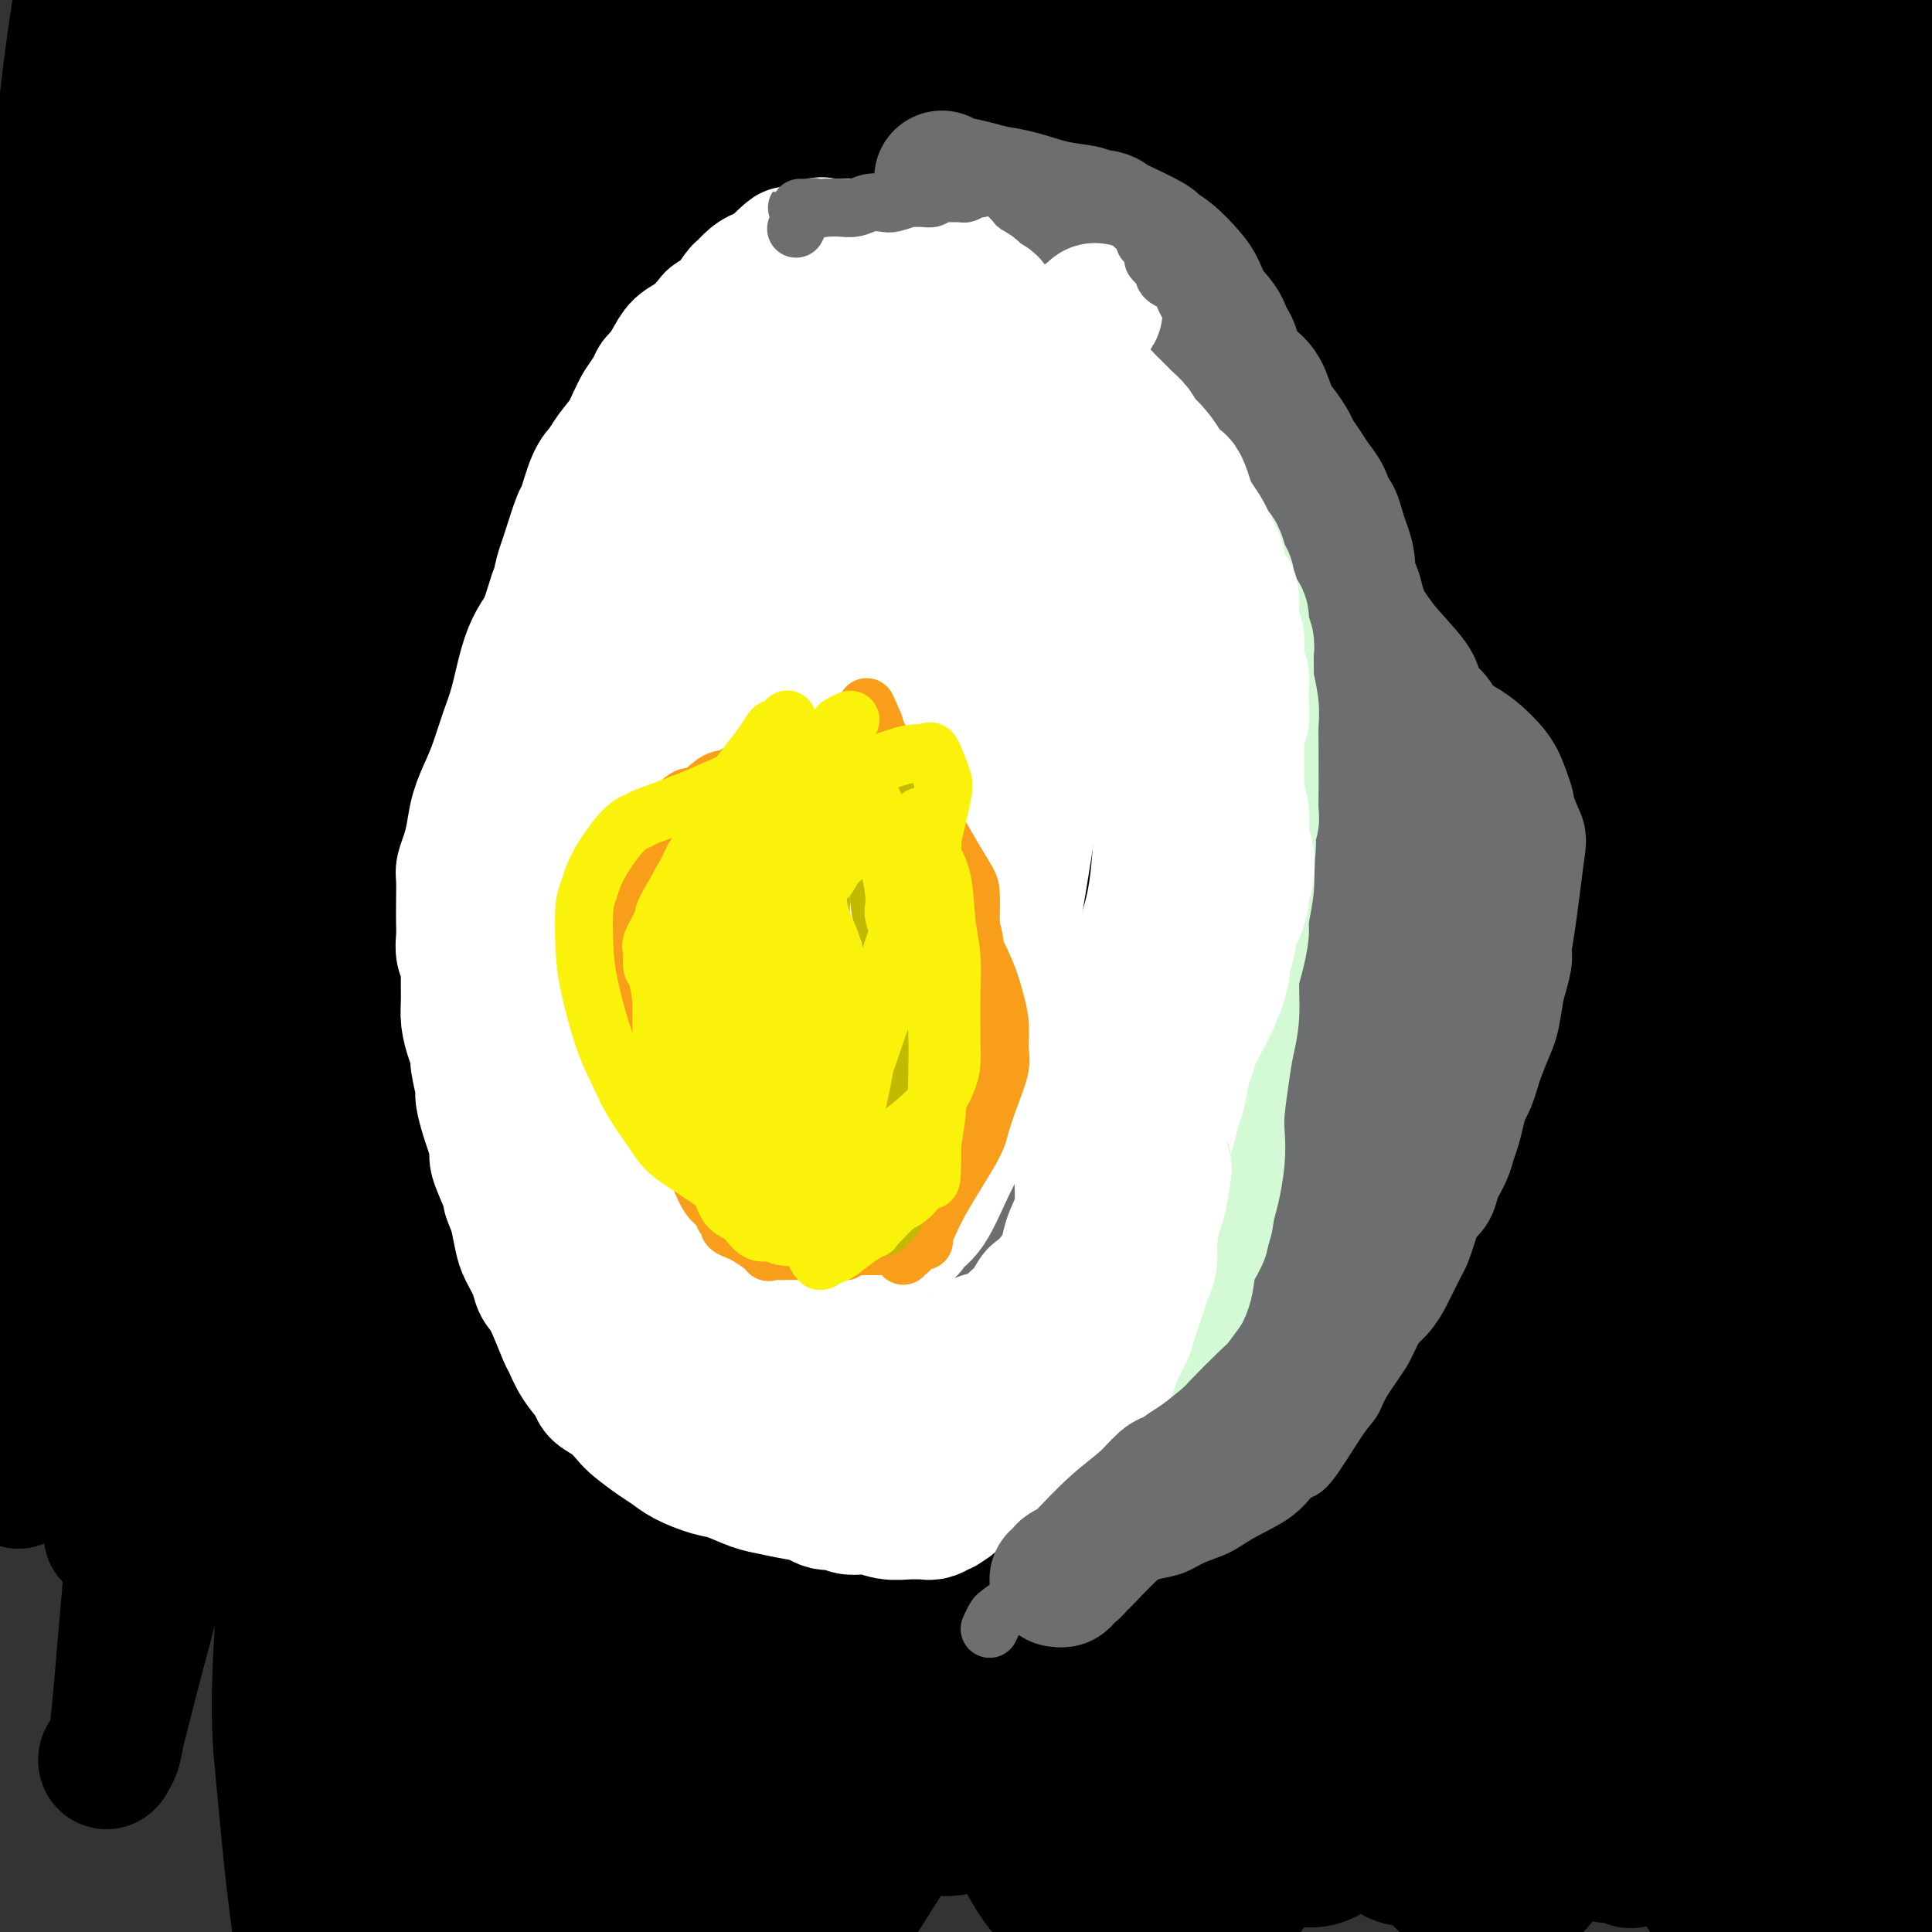
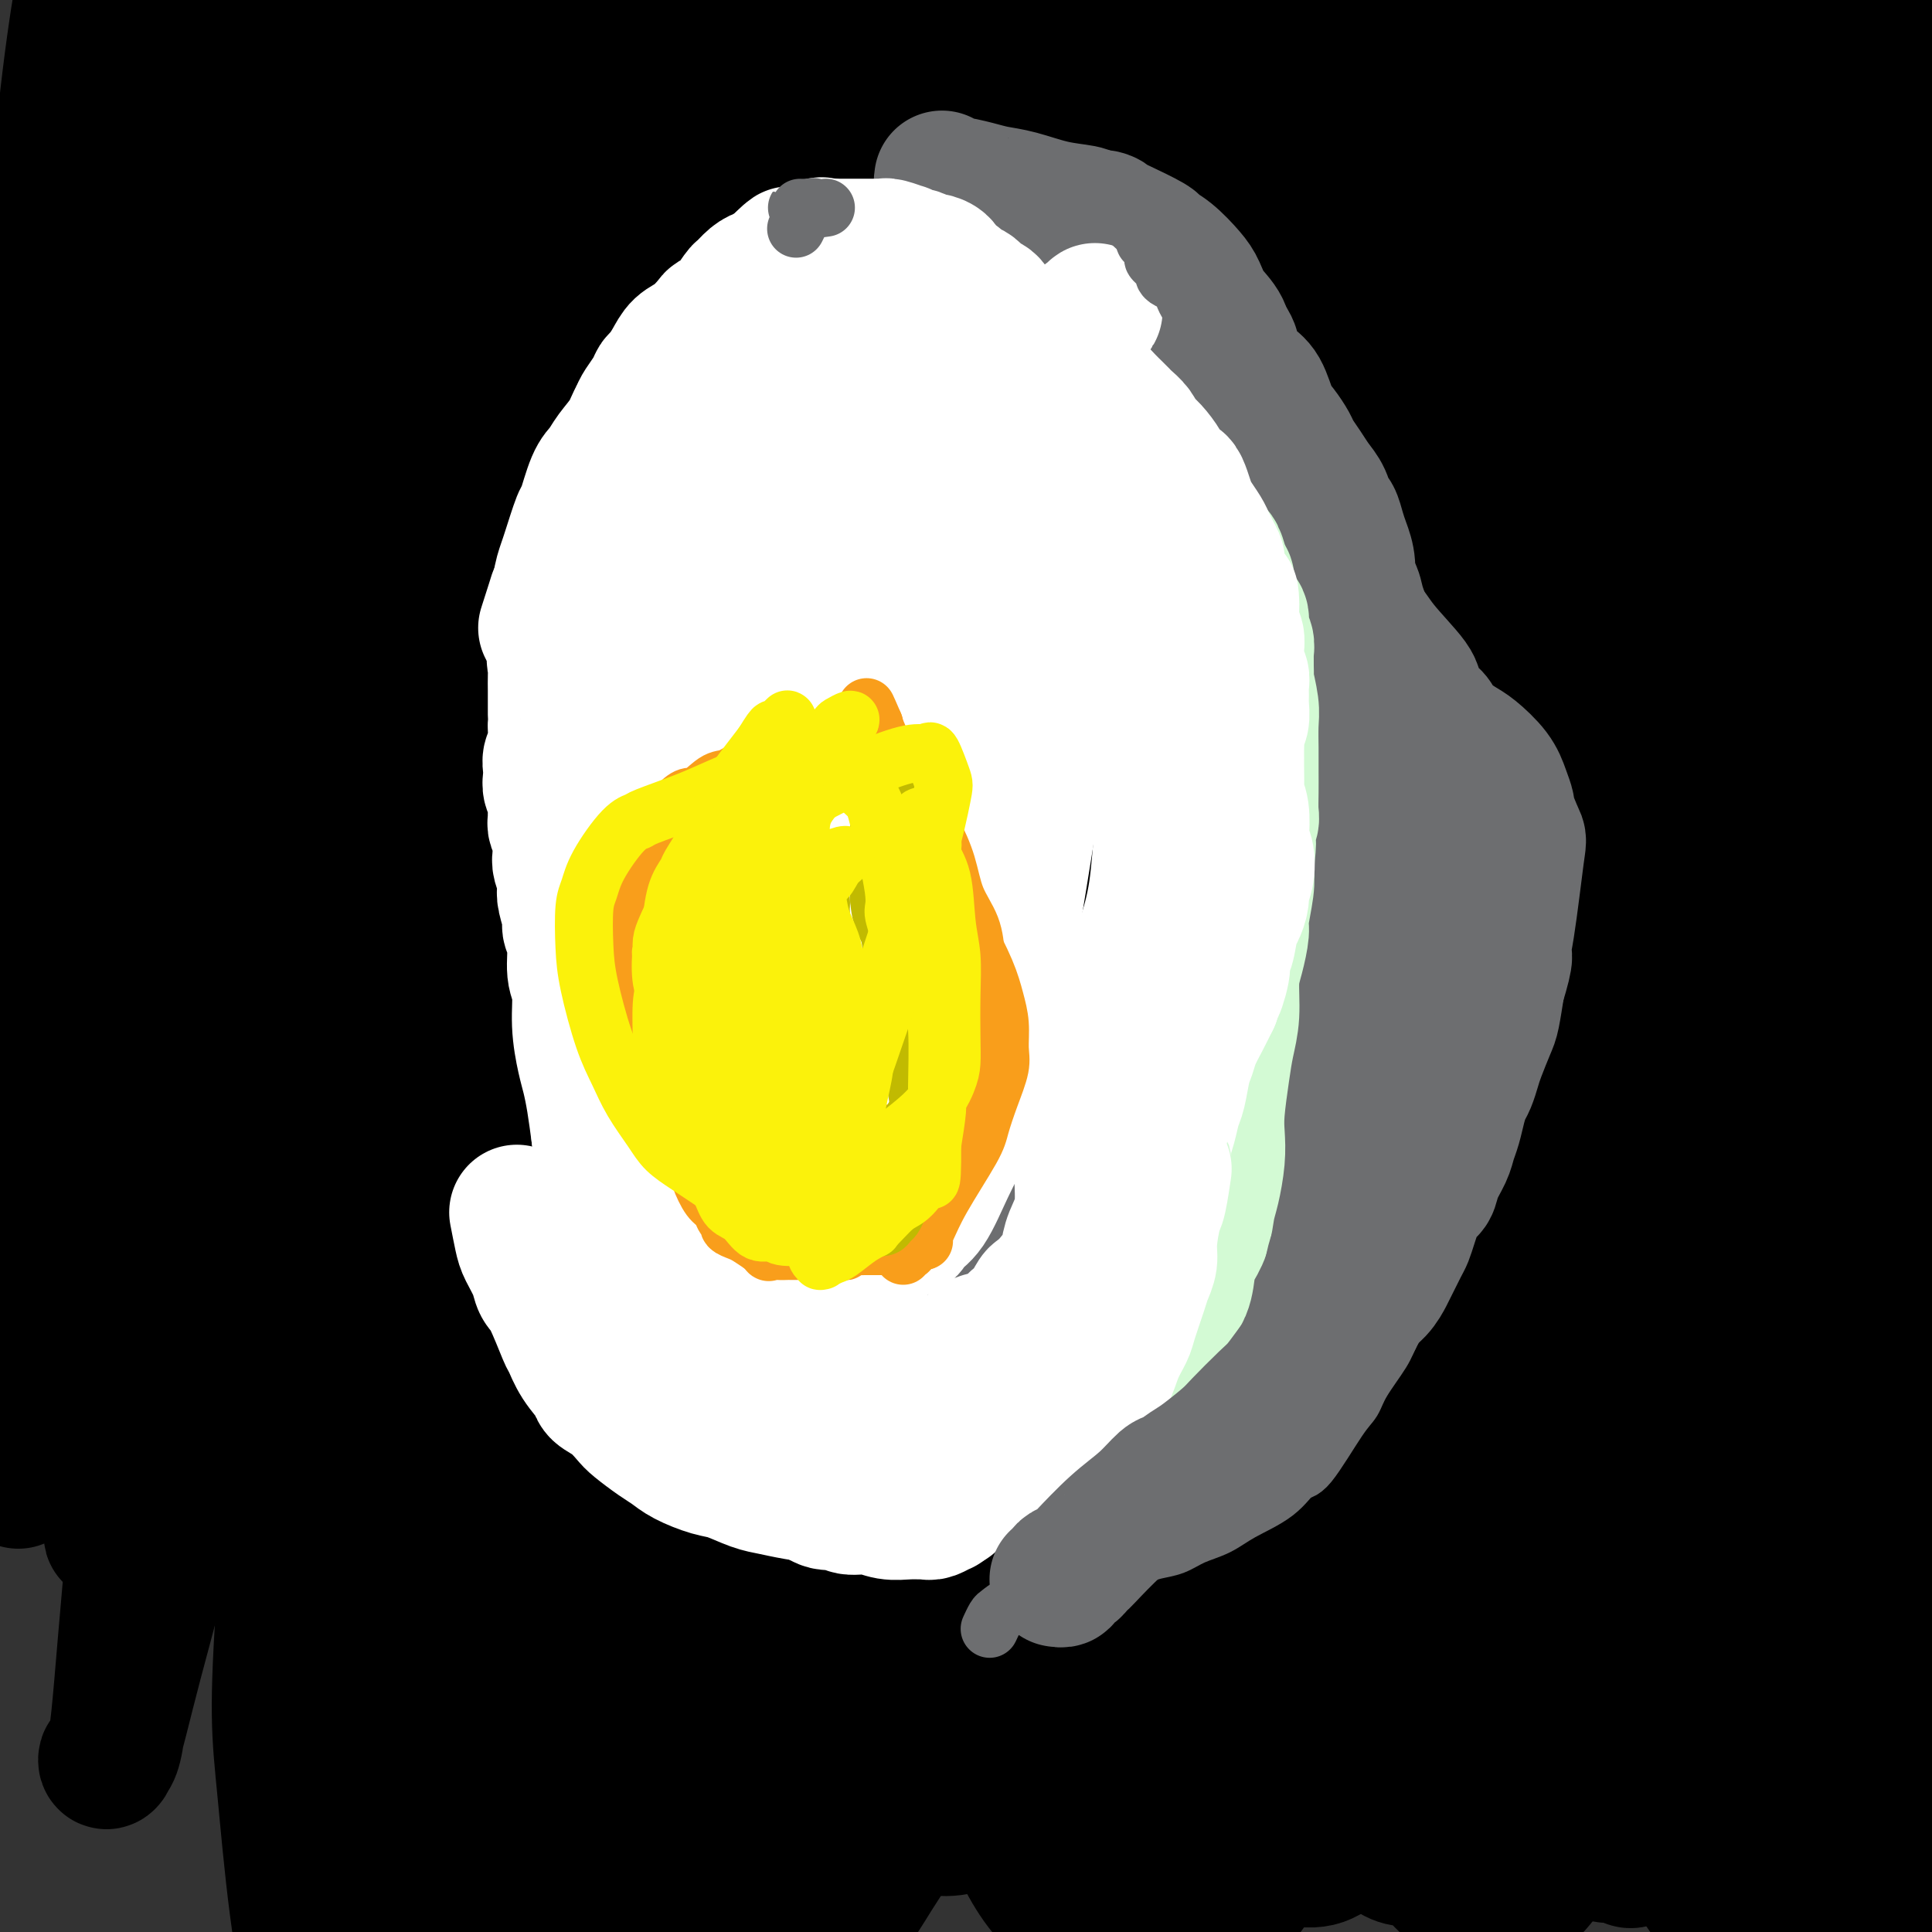
<svg xmlns="http://www.w3.org/2000/svg" viewBox="0 0 400 400" version="1.1">
  <rect x="0" y="0" width="400" height="400" fill="#333333" stroke="none" />
  <g fill="none" stroke="#FFFFFF" stroke-width="6" stroke-linecap="round" stroke-linejoin="round">
    <path d="M161,280c0.358,0.024 0.715,0.048 1,0c0.285,-0.048 0.496,-0.170 1,0c0.504,0.170 1.301,0.630 2,1c0.699,0.370 1.299,0.650 2,1c0.701,0.350 1.502,0.771 3,1c1.498,0.229 3.693,0.265 7,0c3.307,-0.265 7.725,-0.830 11,-2c3.275,-1.170 5.406,-2.946 7,-5c1.594,-2.054 2.650,-4.385 4,-7c1.350,-2.615 2.995,-5.515 4,-7c1.005,-1.485 1.370,-1.554 2,-2c0.630,-0.446 1.523,-1.268 2,-2c0.477,-0.732 0.537,-1.374 1,-2c0.463,-0.626 1.329,-1.236 2,-3c0.671,-1.764 1.148,-4.681 2,-7c0.852,-2.319 2.081,-4.038 3,-7c0.919,-2.962 1.530,-7.166 2,-10c0.470,-2.834 0.799,-4.297 1,-6c0.201,-1.703 0.274,-3.647 0,-7c-0.274,-3.353 -0.897,-8.115 -1,-11c-0.103,-2.885 0.312,-3.895 0,-7c-0.312,-3.105 -1.352,-8.307 -2,-14c-0.648,-5.693 -0.905,-11.879 -1,-16c-0.095,-4.121 -0.027,-6.177 0,-7c0.027,-0.823 0.014,-0.411 0,0" />
  </g>
  <g fill="none" stroke="#000000" stroke-width="28" stroke-linecap="round" stroke-linejoin="round">
    <path d="M355,394c0.377,-0.106 0.754,-0.213 1,0c0.246,0.213 0.362,0.745 1,0c0.638,-0.745 1.798,-2.767 2,-2c0.202,0.767 -0.555,4.324 2,-3c2.555,-7.324 8.422,-25.531 11,-38c2.578,-12.469 1.867,-19.202 2,-28c0.133,-8.798 1.109,-19.660 2,-36c0.891,-16.340 1.697,-38.158 3,-55c1.303,-16.842 3.103,-28.708 5,-41c1.897,-12.292 3.892,-25.008 6,-37c2.108,-11.992 4.331,-23.258 6,-32c1.669,-8.742 2.786,-14.958 4,-23c1.214,-8.042 2.526,-17.910 3,-23c0.474,-5.090 0.110,-5.402 0,-6c-0.110,-0.598 0.035,-1.481 0,-2c-0.035,-0.519 -0.251,-0.673 -1,0c-0.749,0.673 -2.030,2.174 -4,8c-1.970,5.826 -4.630,15.975 -7,26c-2.370,10.025 -4.449,19.924 -7,38c-2.551,18.076 -5.574,44.328 -7,63c-1.426,18.672 -1.256,29.763 -1,45c0.256,15.237 0.597,34.621 1,48c0.403,13.379 0.867,20.753 2,30c1.133,9.247 2.935,20.367 4,29c1.065,8.633 1.392,14.778 3,24c1.608,9.222 4.497,21.521 7,29c2.503,7.479 4.621,10.140 6,13c1.379,2.860 2.019,5.921 2,7c-0.019,1.079 -0.697,0.175 0,0c0.697,-0.175 2.771,0.379 3,-4c0.229,-4.379 -1.385,-13.689 -3,-23" />
    <path d="M401,401c-1.535,-9.796 -3.871,-22.787 -6,-34c-2.129,-11.213 -4.050,-20.648 -6,-40c-1.950,-19.352 -3.930,-48.621 -5,-63c-1.070,-14.379 -1.230,-13.868 0,-34c1.230,-20.132 3.849,-60.905 6,-86c2.151,-25.095 3.835,-34.510 6,-47c2.165,-12.490 4.812,-28.056 7,-41c2.188,-12.944 3.916,-23.268 6,-37c2.084,-13.732 4.524,-30.874 6,-40c1.476,-9.126 1.988,-10.237 2,-15c0.012,-4.763 -0.474,-13.178 -1,-17c-0.526,-3.822 -1.090,-3.050 -2,-3c-0.910,0.050 -2.165,-0.622 -4,0c-1.835,0.622 -4.250,2.539 -8,12c-3.750,9.461 -8.836,26.468 -13,39c-4.164,12.532 -7.404,20.589 -11,38c-3.596,17.411 -7.546,44.174 -10,64c-2.454,19.826 -3.413,32.713 -4,46c-0.587,13.287 -0.801,26.975 0,44c0.801,17.025 2.619,37.389 4,52c1.381,14.611 2.326,23.469 4,33c1.674,9.531 4.076,19.733 6,29c1.924,9.267 3.368,17.598 5,26c1.632,8.402 3.451,16.874 5,23c1.549,6.126 2.827,9.905 3,12c0.173,2.095 -0.759,2.505 0,2c0.759,-0.505 3.209,-1.925 5,-5c1.791,-3.075 2.923,-7.804 1,-22c-1.923,-14.196 -6.902,-37.861 -11,-60c-4.098,-22.139 -7.314,-42.754 -8,-66c-0.686,-23.246 1.157,-49.123 3,-75" />
    <path d="M381,136c3.586,-27.786 11.052,-59.751 17,-80c5.948,-20.249 10.380,-28.781 14,-36c3.620,-7.219 6.428,-13.125 9,-18c2.572,-4.875 4.907,-8.720 6,-11c1.093,-2.280 0.945,-2.995 0,-1c-0.945,1.995 -2.688,6.700 -6,14c-3.312,7.300 -8.194,17.194 -13,28c-4.806,10.806 -9.536,22.522 -15,40c-5.464,17.478 -11.660,40.717 -16,60c-4.340,19.283 -6.822,34.611 -9,50c-2.178,15.389 -4.053,30.839 -5,50c-0.947,19.161 -0.968,42.032 0,60c0.968,17.968 2.924,31.032 4,40c1.076,8.968 1.271,13.841 3,24c1.729,10.159 4.990,25.606 7,35c2.010,9.394 2.768,12.735 3,16c0.232,3.265 -0.063,6.453 0,8c0.063,1.547 0.485,1.453 1,0c0.515,-1.453 1.124,-4.265 1,-7c-0.124,-2.735 -0.980,-5.392 -4,-11c-3.020,-5.608 -8.203,-14.167 -13,-23c-4.797,-8.833 -9.208,-17.939 -12,-23c-2.792,-5.061 -3.965,-6.078 -6,-10c-2.035,-3.922 -4.933,-10.748 -6,-13c-1.067,-2.252 -0.305,0.071 0,1c0.305,0.929 0.152,0.465 0,0" />
    <path d="M400,264c-0.407,-0.302 -0.814,-0.603 -1,-1c-0.186,-0.397 -0.152,-0.888 0,-2c0.152,-1.112 0.423,-2.845 0,-8c-0.423,-5.155 -1.539,-13.732 -2,-20c-0.461,-6.268 -0.267,-10.228 0,-17c0.267,-6.772 0.607,-16.358 1,-24c0.393,-7.642 0.839,-13.340 1,-20c0.161,-6.660 0.037,-14.280 0,-18c-0.037,-3.720 0.014,-3.538 0,-5c-0.014,-1.462 -0.091,-4.568 0,-6c0.091,-1.432 0.351,-1.191 0,0c-0.351,1.191 -1.313,3.333 -2,6c-0.687,2.667 -1.097,5.858 -2,12c-0.903,6.142 -2.298,15.233 -3,23c-0.702,7.767 -0.712,14.208 -1,20c-0.288,5.792 -0.852,10.935 -1,19c-0.148,8.065 0.122,19.051 1,28c0.878,8.949 2.363,15.860 3,20c0.637,4.140 0.425,5.508 1,9c0.575,3.492 1.939,9.106 2,11c0.061,1.894 -1.179,0.066 -3,-7c-1.821,-7.066 -4.223,-19.372 -6,-32c-1.777,-12.628 -2.930,-25.579 -4,-34c-1.070,-8.421 -2.057,-12.313 -3,-29c-0.943,-16.687 -1.841,-46.170 -1,-69c0.841,-22.830 3.421,-39.006 6,-54c2.579,-14.994 5.156,-28.806 9,-41c3.844,-12.194 8.955,-22.770 11,-27c2.045,-4.230 1.022,-2.115 0,0" />
    <path d="M406,-2c1.906,-3.336 1.171,1.822 -1,11c-2.171,9.178 -5.779,22.374 -11,40c-5.221,17.626 -12.056,39.681 -17,60c-4.944,20.319 -7.996,38.902 -11,58c-3.004,19.098 -5.961,38.711 -9,64c-3.039,25.289 -6.161,56.256 -8,77c-1.839,20.744 -2.394,31.267 -4,42c-1.606,10.733 -4.263,21.677 -6,27c-1.737,5.323 -2.554,5.024 -4,6c-1.446,0.976 -3.522,3.226 -6,-4c-2.478,-7.226 -5.358,-23.928 -7,-33c-1.642,-9.072 -2.045,-10.515 -2,-26c0.045,-15.485 0.537,-45.011 2,-67c1.463,-21.989 3.896,-36.440 8,-59c4.104,-22.560 9.880,-53.229 15,-75c5.120,-21.771 9.585,-34.643 14,-45c4.415,-10.357 8.781,-18.200 12,-24c3.219,-5.800 5.292,-9.557 7,-11c1.708,-1.443 3.050,-0.572 3,3c-0.050,3.572 -1.493,9.845 -4,28c-2.507,18.155 -6.077,48.193 -8,65c-1.923,16.807 -2.199,20.383 -3,40c-0.801,19.617 -2.129,55.276 -2,86c0.129,30.724 1.713,56.513 3,75c1.287,18.487 2.275,29.670 2,39c-0.275,9.330 -1.814,16.806 -3,22c-1.186,5.194 -2.019,8.107 -6,4c-3.981,-4.107 -11.108,-15.235 -15,-22c-3.892,-6.765 -4.548,-9.168 -8,-23c-3.452,-13.832 -9.701,-39.095 -12,-67c-2.299,-27.905 -0.650,-58.453 1,-89" />
    <path d="M326,200c0.733,-20.249 2.066,-26.372 7,-47c4.934,-20.628 13.470,-55.762 22,-79c8.530,-23.238 17.055,-34.580 22,-42c4.945,-7.420 6.312,-10.917 7,-7c0.688,3.917 0.698,15.249 0,23c-0.698,7.751 -2.104,11.920 -4,24c-1.896,12.080 -4.283,32.070 -6,53c-1.717,20.930 -2.766,42.801 -3,66c-0.234,23.199 0.345,47.727 2,69c1.655,21.273 4.385,39.291 4,59c-0.385,19.709 -3.884,41.108 -7,50c-3.116,8.892 -5.850,5.278 -8,4c-2.150,-1.278 -3.717,-0.221 -7,-7c-3.283,-6.779 -8.282,-21.394 -12,-43c-3.718,-21.606 -6.156,-50.204 -7,-73c-0.844,-22.796 -0.095,-39.791 2,-56c2.095,-16.209 5.536,-31.634 9,-44c3.464,-12.366 6.950,-21.675 10,-27c3.050,-5.325 5.663,-6.665 8,-9c2.337,-2.335 4.396,-5.664 5,2c0.604,7.664 -0.248,26.320 -1,43c-0.752,16.680 -1.405,31.384 -2,48c-0.595,16.616 -1.132,35.144 -2,53c-0.868,17.856 -2.068,35.040 -4,48c-1.932,12.960 -4.598,21.696 -8,29c-3.402,7.304 -7.540,13.176 -12,10c-4.460,-3.176 -9.242,-15.401 -12,-29c-2.758,-13.599 -3.492,-28.573 -2,-47c1.492,-18.427 5.209,-40.307 10,-59c4.791,-18.693 10.654,-34.198 19,-49c8.346,-14.802 19.173,-28.901 30,-43" />
    <path d="M386,120c6.313,-8.645 7.095,-8.759 10,-11c2.905,-2.241 7.934,-6.610 11,-6c3.066,0.610 4.168,6.200 4,11c-0.168,4.800 -1.608,8.809 -7,30c-5.392,21.191 -14.736,59.563 -20,81c-5.264,21.437 -6.447,25.941 -9,39c-2.553,13.059 -6.476,34.675 -13,57c-6.524,22.325 -15.649,45.359 -20,56c-4.351,10.641 -3.929,8.888 -7,6c-3.071,-2.888 -9.635,-6.913 -15,-17c-5.365,-10.087 -9.532,-26.236 -13,-47c-3.468,-20.764 -6.238,-46.142 -8,-72c-1.762,-25.858 -2.517,-52.196 1,-88c3.517,-35.804 11.304,-81.075 19,-110c7.696,-28.925 15.301,-41.502 22,-50c6.699,-8.498 12.493,-12.915 17,-16c4.507,-3.085 7.728,-4.839 8,6c0.272,10.839 -2.403,34.270 -5,52c-2.597,17.730 -5.115,29.757 -8,58c-2.885,28.243 -6.135,72.700 -8,97c-1.865,24.300 -2.343,28.444 -4,51c-1.657,22.556 -4.493,63.526 -6,84c-1.507,20.474 -1.686,20.452 -5,26c-3.314,5.548 -9.763,16.668 -14,18c-4.237,1.332 -6.261,-7.122 -9,-17c-2.739,-9.878 -6.193,-21.181 -8,-45c-1.807,-23.819 -1.968,-60.156 0,-92c1.968,-31.844 6.063,-59.195 10,-78c3.937,-18.805 7.714,-29.063 16,-49c8.286,-19.937 21.082,-49.553 30,-67c8.918,-17.447 13.959,-22.723 19,-28" />
    <path d="M374,-1c3.611,-5.437 3.139,-5.029 2,-1c-1.139,4.029 -2.944,11.679 -6,25c-3.056,13.321 -7.362,32.313 -12,47c-4.638,14.687 -9.609,25.069 -15,65c-5.391,39.931 -11.202,109.410 -14,144c-2.798,34.590 -2.584,34.291 -3,41c-0.416,6.709 -1.461,20.426 -3,31c-1.539,10.574 -3.573,18.006 -7,22c-3.427,3.994 -8.248,4.552 -12,-1c-3.752,-5.552 -6.436,-17.212 -9,-33c-2.564,-15.788 -5.007,-35.703 -6,-56c-0.993,-20.297 -0.535,-40.975 4,-72c4.535,-31.025 13.149,-72.396 24,-105c10.851,-32.604 23.940,-56.441 32,-69c8.060,-12.559 11.093,-13.841 15,-17c3.907,-3.159 8.690,-8.193 13,-9c4.310,-0.807 8.149,2.615 8,14c-0.149,11.385 -4.285,30.732 -8,50c-3.715,19.268 -7.008,38.457 -10,57c-2.992,18.543 -5.682,36.439 -10,63c-4.318,26.561 -10.266,61.786 -13,81c-2.734,19.214 -2.256,22.418 -5,34c-2.744,11.582 -8.711,31.543 -14,42c-5.289,10.457 -9.901,11.411 -13,11c-3.099,-0.411 -4.684,-2.185 -8,-9c-3.316,-6.815 -8.361,-18.669 -13,-42c-4.639,-23.331 -8.870,-58.138 -7,-95c1.870,-36.862 9.841,-75.777 18,-104c8.159,-28.223 16.504,-45.752 25,-62c8.496,-16.248 17.142,-31.214 24,-41c6.858,-9.786 11.929,-14.393 17,-19" />
    <path d="M368,-9c4.446,-4.977 7.061,-7.921 7,0c-0.061,7.921 -2.797,26.705 -7,48c-4.203,21.295 -9.873,45.102 -13,61c-3.127,15.898 -3.710,23.889 -6,46c-2.290,22.111 -6.286,58.343 -9,94c-2.714,35.657 -4.147,70.741 -5,90c-0.853,19.259 -1.127,22.694 -4,32c-2.873,9.306 -8.344,24.483 -15,30c-6.656,5.517 -14.498,1.375 -20,-6c-5.502,-7.375 -8.664,-17.984 -12,-30c-3.336,-12.016 -6.846,-25.438 -8,-49c-1.154,-23.562 0.048,-57.262 3,-86c2.952,-28.738 7.653,-52.513 11,-67c3.347,-14.487 5.340,-19.686 12,-37c6.660,-17.314 17.987,-46.742 23,-58c5.013,-11.258 3.711,-4.345 4,-5c0.289,-0.655 2.170,-8.877 1,1c-1.170,9.877 -5.392,37.852 -8,53c-2.608,15.148 -3.604,17.469 -6,38c-2.396,20.531 -6.194,59.272 -8,96c-1.806,36.728 -1.622,71.444 -2,90c-0.378,18.556 -1.318,20.951 -3,28c-1.682,7.049 -4.106,18.752 -8,23c-3.894,4.248 -9.257,1.042 -13,-8c-3.743,-9.042 -5.867,-23.918 -7,-34c-1.133,-10.082 -1.277,-15.368 -1,-34c0.277,-18.632 0.975,-50.608 6,-85c5.025,-34.392 14.378,-71.198 20,-92c5.622,-20.802 7.514,-25.601 12,-36c4.486,-10.399 11.568,-26.400 17,-35c5.432,-8.600 9.216,-9.800 13,-11" />
    <path d="M342,48c2.113,2.693 0.895,14.925 0,20c-0.895,5.075 -1.468,2.993 -5,26c-3.532,23.007 -10.023,71.102 -13,94c-2.977,22.898 -2.438,20.598 -5,45c-2.562,24.402 -8.224,75.507 -11,100c-2.776,24.493 -2.667,22.374 -7,26c-4.333,3.626 -13.108,12.997 -19,17c-5.892,4.003 -8.901,2.639 -13,-7c-4.099,-9.639 -9.287,-27.552 -12,-46c-2.713,-18.448 -2.951,-37.432 -2,-57c0.951,-19.568 3.089,-39.722 9,-69c5.911,-29.278 15.594,-67.680 24,-94c8.406,-26.320 15.534,-40.558 23,-54c7.466,-13.442 15.268,-26.088 21,-34c5.732,-7.912 9.392,-11.089 12,-12c2.608,-0.911 4.163,0.445 5,3c0.837,2.555 0.955,6.309 -3,30c-3.955,23.691 -11.983,67.320 -16,89c-4.017,21.680 -4.022,21.412 -6,41c-1.978,19.588 -5.928,59.032 -9,91c-3.072,31.968 -5.267,56.459 -8,73c-2.733,16.541 -6.003,25.133 -10,30c-3.997,4.867 -8.722,6.011 -13,4c-4.278,-2.011 -8.110,-7.177 -12,-17c-3.890,-9.823 -7.839,-24.305 -10,-36c-2.161,-11.695 -2.534,-20.605 0,-46c2.534,-25.395 7.975,-67.274 13,-95c5.025,-27.726 9.636,-41.298 15,-57c5.364,-15.702 11.483,-33.535 17,-47c5.517,-13.465 10.434,-22.561 14,-27c3.566,-4.439 5.783,-4.219 8,-4" />
    <path d="M329,35c1.786,1.902 2.252,8.656 2,15c-0.252,6.344 -1.223,12.277 -4,41c-2.777,28.723 -7.360,80.234 -10,114c-2.640,33.766 -3.338,49.785 -7,73c-3.662,23.215 -10.287,53.625 -16,72c-5.713,18.375 -10.514,24.714 -14,29c-3.486,4.286 -5.658,6.519 -10,6c-4.342,-0.519 -10.855,-3.791 -17,-17c-6.145,-13.209 -11.922,-36.357 -14,-59c-2.078,-22.643 -0.456,-44.782 2,-66c2.456,-21.218 5.748,-41.515 13,-69c7.252,-27.485 18.466,-62.160 26,-81c7.534,-18.840 11.388,-21.847 18,-31c6.612,-9.153 15.980,-24.454 21,-31c5.020,-6.546 5.691,-4.339 7,-2c1.309,2.339 3.254,4.808 1,18c-2.254,13.192 -8.709,37.108 -14,56c-5.291,18.892 -9.419,32.762 -14,61c-4.581,28.238 -9.616,70.844 -13,101c-3.384,30.156 -5.118,47.861 -9,68c-3.882,20.139 -9.912,42.711 -16,54c-6.088,11.289 -12.235,11.295 -15,13c-2.765,1.705 -2.147,5.109 -5,0c-2.853,-5.109 -9.175,-18.732 -13,-32c-3.825,-13.268 -5.152,-26.182 -6,-49c-0.848,-22.818 -1.216,-55.541 3,-92c4.216,-36.459 13.016,-76.653 19,-100c5.984,-23.347 9.150,-29.846 14,-43c4.850,-13.154 11.383,-32.965 20,-50c8.617,-17.035 19.319,-31.296 24,-37c4.681,-5.704 3.340,-2.852 2,0" />
    <path d="M304,-3c5.013,-7.036 4.545,-6.124 1,8c-3.545,14.124 -10.169,41.462 -16,65c-5.831,23.538 -10.871,43.275 -14,64c-3.129,20.725 -4.347,42.436 -7,72c-2.653,29.564 -6.742,66.981 -9,93c-2.258,26.019 -2.687,40.640 -4,50c-1.313,9.360 -3.512,13.458 -7,18c-3.488,4.542 -8.265,9.530 -12,7c-3.735,-2.530 -6.430,-12.576 -9,-21c-2.570,-8.424 -5.017,-15.226 -6,-41c-0.983,-25.774 -0.502,-70.519 3,-104c3.502,-33.481 10.023,-55.697 13,-70c2.977,-14.303 2.408,-20.692 10,-43c7.592,-22.308 23.346,-60.533 31,-79c7.654,-18.467 7.208,-17.174 9,-19c1.792,-1.826 5.820,-6.771 7,-7c1.180,-0.229 -0.489,4.256 -3,15c-2.511,10.744 -5.865,27.746 -9,41c-3.135,13.254 -6.053,22.759 -9,38c-2.947,15.241 -5.923,36.218 -9,65c-3.077,28.782 -6.253,65.370 -9,99c-2.747,33.630 -5.064,64.303 -8,83c-2.936,18.697 -6.490,25.419 -10,30c-3.510,4.581 -6.976,7.022 -10,8c-3.024,0.978 -5.608,0.493 -9,-9c-3.392,-9.493 -7.593,-27.995 -9,-54c-1.407,-26.005 -0.021,-59.512 4,-88c4.021,-28.488 10.676,-51.955 18,-76c7.324,-24.045 15.318,-48.666 26,-73c10.682,-24.334 24.052,-48.381 35,-65c10.948,-16.619 19.474,-25.809 28,-35" />
    <path d="M320,-31c6.421,-7.138 8.473,-7.483 10,-2c1.527,5.483 2.531,16.794 3,24c0.469,7.206 0.405,10.308 -2,26c-2.405,15.692 -7.151,43.976 -12,73c-4.849,29.024 -9.800,58.788 -13,75c-3.200,16.212 -4.651,18.871 -9,30c-4.349,11.129 -11.598,30.729 -18,40c-6.402,9.271 -11.957,8.213 -15,9c-3.043,0.787 -3.576,3.417 -5,-4c-1.424,-7.417 -3.741,-24.883 -4,-39c-0.259,-14.117 1.538,-24.887 8,-46c6.462,-21.113 17.588,-52.571 24,-70c6.412,-17.429 8.109,-20.828 16,-36c7.891,-15.172 21.977,-42.115 30,-56c8.023,-13.885 9.982,-14.712 13,-17c3.018,-2.288 7.096,-6.036 9,-2c1.904,4.036 1.636,15.857 0,25c-1.636,9.143 -4.639,15.609 -7,24c-2.361,8.391 -4.078,18.709 -11,41c-6.922,22.291 -19.047,56.556 -25,74c-5.953,17.444 -5.735,18.067 -10,29c-4.265,10.933 -13.015,32.174 -20,46c-6.985,13.826 -12.207,20.235 -15,23c-2.793,2.765 -3.157,1.886 -5,2c-1.843,0.114 -5.164,1.220 -6,-13c-0.836,-14.220 0.814,-43.765 4,-65c3.186,-21.235 7.909,-34.160 13,-48c5.091,-13.840 10.550,-28.596 19,-45c8.450,-16.404 19.890,-34.455 26,-44c6.110,-9.545 6.888,-10.584 8,-9c1.112,1.584 2.556,5.792 4,10" />
    <path d="M330,24c0.886,2.213 1.102,2.747 -3,23c-4.102,20.253 -12.523,60.226 -18,92c-5.477,31.774 -8.009,55.349 -11,79c-2.991,23.651 -6.441,47.379 -13,74c-6.559,26.621 -16.227,56.134 -24,74c-7.773,17.866 -13.652,24.083 -21,28c-7.348,3.917 -16.167,5.534 -23,-2c-6.833,-7.534 -11.681,-24.219 -15,-34c-3.319,-9.781 -5.111,-12.659 -5,-34c0.111,-21.341 2.124,-61.145 5,-90c2.876,-28.855 6.616,-46.760 15,-73c8.384,-26.240 21.414,-60.814 30,-83c8.586,-22.186 12.729,-31.986 17,-39c4.271,-7.014 8.671,-11.244 11,-14c2.329,-2.756 2.587,-4.039 3,-2c0.413,2.039 0.979,7.399 0,14c-0.979,6.601 -3.504,14.442 -8,32c-4.496,17.558 -10.962,44.833 -16,69c-5.038,24.167 -8.647,45.227 -12,68c-3.353,22.773 -6.451,47.258 -9,69c-2.549,21.742 -4.550,40.742 -8,57c-3.450,16.258 -8.349,29.773 -15,38c-6.651,8.227 -15.053,11.165 -21,6c-5.947,-5.165 -9.439,-18.433 -12,-24c-2.561,-5.567 -4.191,-3.434 -5,-26c-0.809,-22.566 -0.796,-69.830 0,-96c0.796,-26.170 2.376,-31.244 6,-45c3.624,-13.756 9.291,-36.192 22,-68c12.709,-31.808 32.460,-72.987 44,-95c11.540,-22.013 14.869,-24.861 18,-27c3.131,-2.139 6.066,-3.570 9,-5" />
    <path d="M271,-10c2.637,1.207 4.730,6.725 4,16c-0.730,9.275 -4.284,22.309 -7,36c-2.716,13.691 -4.594,28.041 -9,52c-4.406,23.959 -11.342,57.529 -17,88c-5.658,30.471 -10.039,57.843 -12,75c-1.961,17.157 -1.501,24.098 -9,42c-7.499,17.902 -22.958,46.764 -33,60c-10.042,13.236 -14.667,10.847 -19,10c-4.333,-0.847 -8.374,-0.151 -13,-7c-4.626,-6.849 -9.836,-21.243 -12,-39c-2.164,-17.757 -1.283,-38.877 -1,-52c0.283,-13.123 -0.031,-18.249 5,-41c5.031,-22.751 15.409,-63.127 24,-90c8.591,-26.873 15.395,-40.242 25,-58c9.605,-17.758 22.010,-39.903 30,-52c7.990,-12.097 11.565,-14.145 16,-17c4.435,-2.855 9.732,-6.518 13,-6c3.268,0.518 4.508,5.217 4,17c-0.508,11.783 -2.764,30.651 -6,53c-3.236,22.349 -7.453,48.180 -10,64c-2.547,15.820 -3.425,21.629 -8,52c-4.575,30.371 -12.846,85.303 -18,110c-5.154,24.697 -7.192,19.160 -13,25c-5.808,5.840 -15.385,23.058 -23,32c-7.615,8.942 -13.269,9.609 -17,6c-3.731,-3.609 -5.538,-11.495 -7,-15c-1.462,-3.505 -2.580,-2.630 -1,-22c1.580,-19.370 5.856,-58.986 11,-88c5.144,-29.014 11.154,-47.427 16,-61c4.846,-13.573 8.527,-22.307 16,-39c7.473,-16.693 18.736,-41.347 30,-66" />
    <path d="M230,75c12.060,-23.470 19.208,-29.647 23,-34c3.792,-4.353 4.226,-6.884 7,-8c2.774,-1.116 7.888,-0.818 10,3c2.112,3.818 1.223,11.157 -1,25c-2.223,13.843 -5.781,34.189 -9,53c-3.219,18.811 -6.099,36.087 -9,50c-2.901,13.913 -5.822,24.465 -9,38c-3.178,13.535 -6.614,30.054 -14,54c-7.386,23.946 -18.724,55.320 -26,72c-7.276,16.680 -10.490,18.667 -14,21c-3.510,2.333 -7.316,5.013 -10,7c-2.684,1.987 -4.245,3.281 -5,-6c-0.755,-9.281 -0.706,-29.138 -1,-40c-0.294,-10.862 -0.933,-12.729 2,-30c2.933,-17.271 9.439,-49.947 16,-76c6.561,-26.053 13.179,-45.483 20,-65c6.821,-19.517 13.845,-39.121 23,-61c9.155,-21.879 20.440,-46.033 29,-60c8.560,-13.967 14.396,-17.746 17,-20c2.604,-2.254 1.975,-2.983 3,-1c1.025,1.983 3.704,6.679 1,28c-2.704,21.321 -10.790,59.269 -14,78c-3.210,18.731 -1.545,18.246 -7,47c-5.455,28.754 -18.030,86.745 -25,116c-6.970,29.255 -8.336,29.772 -12,40c-3.664,10.228 -9.625,30.168 -18,45c-8.375,14.832 -19.164,24.557 -25,30c-5.836,5.443 -6.719,6.603 -9,6c-2.281,-0.603 -5.960,-2.970 -8,-13c-2.040,-10.030 -2.440,-27.723 0,-50c2.440,-22.277 7.720,-49.139 13,-76" />
    <path d="M178,248c4.543,-22.216 9.401,-39.756 18,-64c8.599,-24.244 20.940,-55.192 30,-77c9.060,-21.808 14.838,-34.477 19,-43c4.162,-8.523 6.708,-12.901 11,-17c4.292,-4.099 10.329,-7.918 13,-7c2.671,0.918 1.977,6.572 1,14c-0.977,7.428 -2.237,16.628 -5,35c-2.763,18.372 -7.030,45.916 -12,71c-4.970,25.084 -10.645,47.709 -14,63c-3.355,15.291 -4.392,23.247 -9,43c-4.608,19.753 -12.786,51.301 -22,74c-9.214,22.699 -19.462,36.548 -25,45c-5.538,8.452 -6.365,11.508 -10,11c-3.635,-0.508 -10.077,-4.579 -13,-10c-2.923,-5.421 -2.325,-12.194 -3,-23c-0.675,-10.806 -2.622,-25.647 -2,-50c0.622,-24.353 3.815,-58.219 10,-92c6.185,-33.781 15.363,-67.478 23,-92c7.637,-24.522 13.735,-39.868 23,-59c9.265,-19.132 21.699,-42.050 29,-54c7.301,-11.950 9.471,-12.931 13,-14c3.529,-1.069 8.417,-2.227 10,4c1.583,6.227 -0.138,19.840 -2,34c-1.862,14.160 -3.866,28.866 -8,54c-4.134,25.134 -10.400,60.694 -17,91c-6.600,30.306 -13.534,55.357 -17,71c-3.466,15.643 -3.465,21.880 -11,42c-7.535,20.120 -22.607,54.125 -31,71c-8.393,16.875 -10.106,16.620 -12,18c-1.894,1.380 -3.970,4.394 -6,2c-2.030,-2.394 -4.015,-10.197 -6,-18" />
    <path d="M153,371c-1.293,-8.915 -1.524,-22.202 0,-43c1.524,-20.798 4.803,-49.105 11,-80c6.197,-30.895 15.312,-64.377 23,-89c7.688,-24.623 13.948,-40.387 20,-56c6.052,-15.613 11.896,-31.075 19,-44c7.104,-12.925 15.467,-23.313 20,-29c4.533,-5.687 5.237,-6.673 7,-5c1.763,1.673 4.585,6.006 5,14c0.415,7.994 -1.575,19.651 -5,40c-3.425,20.349 -8.283,49.390 -14,82c-5.717,32.610 -12.294,68.788 -18,96c-5.706,27.212 -10.541,45.456 -16,63c-5.459,17.544 -11.540,34.386 -17,48c-5.460,13.614 -10.297,23.998 -16,31c-5.703,7.002 -12.272,10.620 -17,8c-4.728,-2.620 -7.614,-11.478 -10,-22c-2.386,-10.522 -4.270,-22.708 -4,-47c0.270,-24.292 2.696,-60.692 8,-91c5.304,-30.308 13.487,-54.526 18,-70c4.513,-15.474 5.356,-22.206 16,-47c10.644,-24.794 31.090,-67.650 43,-91c11.910,-23.350 15.285,-27.194 19,-32c3.715,-4.806 7.770,-10.573 11,-11c3.230,-0.427 5.633,4.485 5,15c-0.633,10.515 -4.303,26.631 -8,43c-3.697,16.369 -7.421,32.991 -14,62c-6.579,29.009 -16.011,70.406 -24,103c-7.989,32.594 -14.533,56.386 -21,78c-6.467,21.614 -12.856,41.050 -21,59c-8.144,17.950 -18.041,34.414 -25,42c-6.959,7.586 -10.979,6.293 -15,5" />
    <path d="M133,403c-4.661,-2.746 -8.814,-12.112 -12,-23c-3.186,-10.888 -5.405,-23.300 -7,-45c-1.595,-21.700 -2.564,-52.690 1,-85c3.564,-32.310 11.662,-65.939 19,-91c7.338,-25.061 13.916,-41.552 21,-58c7.084,-16.448 14.674,-32.852 21,-45c6.326,-12.148 11.389,-20.039 16,-25c4.611,-4.961 8.769,-6.993 11,-9c2.231,-2.007 2.535,-3.988 2,4c-0.535,7.988 -1.909,25.947 -5,44c-3.091,18.053 -7.900,36.201 -12,55c-4.100,18.799 -7.490,38.249 -13,64c-5.510,25.751 -13.140,57.804 -21,83c-7.860,25.196 -15.951,43.534 -22,55c-6.049,11.466 -10.057,16.060 -13,19c-2.943,2.940 -4.820,4.225 -7,3c-2.180,-1.225 -4.664,-4.962 -5,-22c-0.336,-17.038 1.476,-47.377 4,-72c2.524,-24.623 5.760,-43.530 16,-73c10.240,-29.470 27.483,-69.502 37,-91c9.517,-21.498 11.308,-24.463 19,-39c7.692,-14.537 21.284,-40.648 31,-55c9.716,-14.352 15.556,-16.945 19,-18c3.444,-1.055 4.494,-0.573 5,4c0.506,4.573 0.469,13.235 -3,30c-3.469,16.765 -10.371,41.631 -18,66c-7.629,24.369 -15.986,48.240 -21,62c-5.014,13.760 -6.684,17.410 -15,45c-8.316,27.590 -23.277,79.120 -33,111c-9.723,31.880 -14.206,44.108 -18,54c-3.794,9.892 -6.897,17.446 -10,25" />
    <path d="M120,376c-18.637,50.814 -16.730,29.350 -17,17c-0.270,-12.350 -2.716,-15.587 -4,-19c-1.284,-3.413 -1.405,-7.001 1,-25c2.405,-17.999 7.335,-50.410 11,-75c3.665,-24.590 6.064,-41.360 15,-72c8.936,-30.640 24.408,-75.149 33,-98c8.592,-22.851 10.305,-24.046 19,-42c8.695,-17.954 24.371,-52.669 32,-68c7.629,-15.331 7.210,-11.277 8,-10c0.790,1.277 2.789,-0.222 2,6c-0.789,6.222 -4.366,20.165 -10,36c-5.634,15.835 -13.323,33.562 -21,54c-7.677,20.438 -15.340,43.588 -24,69c-8.660,25.412 -18.315,53.085 -26,78c-7.685,24.915 -13.399,47.072 -23,78c-9.601,30.928 -23.090,70.627 -30,88c-6.910,17.373 -7.241,12.419 -8,10c-0.759,-2.419 -1.945,-2.305 -2,-9c-0.055,-6.695 1.023,-20.199 6,-43c4.977,-22.801 13.855,-54.897 23,-82c9.145,-27.103 18.556,-49.211 25,-64c6.444,-14.789 9.919,-22.259 18,-36c8.081,-13.741 20.768,-33.754 30,-43c9.232,-9.246 15.010,-7.725 19,-5c3.990,2.725 6.191,6.654 8,15c1.809,8.346 3.225,21.109 3,37c-0.225,15.891 -2.091,34.910 -4,52c-1.909,17.090 -3.862,32.251 -11,58c-7.138,25.749 -19.460,62.086 -26,80c-6.540,17.914 -7.297,17.404 -11,20c-3.703,2.596 -10.351,8.298 -17,14" />
    <path d="M139,397c-5.339,0.301 -10.187,-5.947 -14,-13c-3.813,-7.053 -6.591,-14.910 -7,-36c-0.409,-21.090 1.551,-55.412 3,-79c1.449,-23.588 2.388,-36.443 11,-70c8.612,-33.557 24.898,-87.816 31,-109c6.102,-21.184 2.021,-9.294 5,-18c2.979,-8.706 13.018,-38.008 17,-49c3.982,-10.992 1.907,-3.673 2,-4c0.093,-0.327 2.354,-8.300 0,3c-2.354,11.300 -9.324,41.871 -16,70c-6.676,28.129 -13.057,53.814 -17,71c-3.943,17.186 -5.449,25.873 -11,53c-5.551,27.127 -15.147,72.693 -24,108c-8.853,35.307 -16.965,60.355 -23,76c-6.035,15.645 -9.995,21.887 -15,25c-5.005,3.113 -11.057,3.099 -15,-8c-3.943,-11.099 -5.779,-33.281 -7,-46c-1.221,-12.719 -1.827,-15.975 0,-42c1.827,-26.025 6.088,-74.820 11,-110c4.912,-35.180 10.474,-56.744 20,-87c9.526,-30.256 23.016,-69.202 36,-101c12.984,-31.798 25.462,-56.447 32,-68c6.538,-11.553 7.135,-10.010 9,-12c1.865,-1.990 4.997,-7.511 7,-5c2.003,2.511 2.876,13.056 2,25c-0.876,11.944 -3.500,25.286 -10,50c-6.500,24.714 -16.877,60.799 -25,91c-8.123,30.201 -13.992,54.518 -20,79c-6.008,24.482 -12.156,49.130 -18,71c-5.844,21.870 -11.384,40.963 -17,57c-5.616,16.037 -11.308,29.019 -17,42" />
    <path d="M69,361c-6.488,15.940 -5.707,6.291 -5,4c0.707,-2.291 1.340,2.777 0,-2c-1.340,-4.777 -4.655,-19.399 -1,-51c3.655,-31.601 14.278,-80.181 23,-111c8.722,-30.819 15.542,-43.879 26,-68c10.458,-24.121 24.555,-59.304 35,-82c10.445,-22.696 17.237,-32.904 23,-42c5.763,-9.096 10.495,-17.081 14,-21c3.505,-3.919 5.783,-3.772 7,-2c1.217,1.772 1.372,5.170 0,12c-1.372,6.830 -4.272,17.092 -10,37c-5.728,19.908 -14.285,49.461 -24,82c-9.715,32.539 -20.587,68.064 -29,95c-8.413,26.936 -14.368,45.284 -21,63c-6.632,17.716 -13.941,34.802 -20,45c-6.059,10.198 -10.867,13.509 -14,17c-3.133,3.491 -4.590,7.163 -7,3c-2.410,-4.163 -5.774,-16.160 -7,-29c-1.226,-12.840 -0.313,-26.525 0,-34c0.313,-7.475 0.025,-8.742 2,-22c1.975,-13.258 6.214,-38.507 15,-69c8.786,-30.493 22.119,-66.229 32,-92c9.881,-25.771 16.310,-41.575 26,-62c9.690,-20.425 22.643,-45.469 29,-57c6.357,-11.531 6.119,-9.547 8,-11c1.881,-1.453 5.880,-6.343 8,-3c2.120,3.343 2.359,14.918 1,25c-1.359,10.082 -4.317,18.671 -12,49c-7.683,30.329 -20.090,82.397 -29,120c-8.910,37.603 -14.322,60.739 -18,78c-3.678,17.261 -5.622,28.646 -10,47c-4.378,18.354 -11.189,43.677 -18,69" />
    <path d="M93,349c-16.187,60.194 -13.156,29.180 -13,22c0.156,-7.180 -2.564,9.475 -4,-1c-1.436,-10.475 -1.588,-48.079 -2,-65c-0.412,-16.921 -1.082,-13.159 5,-39c6.082,-25.841 18.918,-81.284 26,-110c7.082,-28.716 8.409,-30.706 13,-43c4.591,-12.294 12.446,-34.891 20,-55c7.554,-20.109 14.808,-37.729 19,-46c4.192,-8.271 5.323,-7.191 6,-7c0.677,0.191 0.899,-0.505 0,4c-0.899,4.505 -2.920,14.212 -8,34c-5.080,19.788 -13.218,49.657 -20,74c-6.782,24.343 -12.209,43.159 -19,69c-6.791,25.841 -14.945,58.708 -21,88c-6.055,29.292 -10.011,55.010 -13,69c-2.989,13.990 -5.009,16.253 -6,19c-0.991,2.747 -0.951,5.978 -1,2c-0.049,-3.978 -0.188,-15.165 1,-28c1.188,-12.835 3.701,-27.318 7,-42c3.299,-14.682 7.384,-29.562 14,-48c6.616,-18.438 15.762,-40.435 25,-60c9.238,-19.565 18.569,-36.699 26,-47c7.431,-10.301 12.964,-13.769 17,-17c4.036,-3.231 6.576,-6.224 10,-4c3.424,2.224 7.733,9.665 10,15c2.267,5.335 2.491,8.563 2,19c-0.491,10.437 -1.698,28.081 -5,46c-3.302,17.919 -8.700,36.112 -12,47c-3.300,10.888 -4.504,14.470 -8,21c-3.496,6.530 -9.285,16.009 -15,22c-5.715,5.991 -11.358,8.496 -17,11" />
    <path d="M130,299c-4.925,1.565 -8.736,-0.022 -13,-7c-4.264,-6.978 -8.980,-19.347 -13,-38c-4.020,-18.653 -7.345,-43.589 -9,-58c-1.655,-14.411 -1.640,-18.298 -1,-33c0.640,-14.702 1.906,-40.220 3,-61c1.094,-20.780 2.015,-36.823 3,-48c0.985,-11.177 2.035,-17.490 3,-21c0.965,-3.510 1.844,-4.218 2,-5c0.156,-0.782 -0.411,-1.636 0,0c0.411,1.636 1.801,5.764 2,15c0.199,9.236 -0.793,23.579 -2,36c-1.207,12.421 -2.629,22.918 -4,31c-1.371,8.082 -2.691,13.749 -5,34c-2.309,20.251 -5.606,55.087 -7,68c-1.394,12.913 -0.886,3.902 -2,12c-1.114,8.098 -3.849,33.303 -5,43c-1.151,9.697 -0.719,3.884 -1,3c-0.281,-0.884 -1.274,3.160 -3,-5c-1.726,-8.160 -4.184,-28.525 -5,-46c-0.816,-17.475 0.011,-32.061 1,-47c0.989,-14.939 2.140,-30.233 5,-52c2.860,-21.767 7.429,-50.007 11,-71c3.571,-20.993 6.144,-34.738 9,-46c2.856,-11.262 5.994,-20.042 8,-26c2.006,-5.958 2.878,-9.094 3,-7c0.122,2.094 -0.506,9.417 -2,17c-1.494,7.583 -3.853,15.424 -7,28c-3.147,12.576 -7.081,29.886 -13,53c-5.919,23.114 -13.824,52.031 -20,74c-6.176,21.969 -10.622,36.991 -15,52c-4.378,15.009 -8.689,30.004 -13,45" />
    <path d="M40,239c-9.932,35.094 -10.764,37.330 -12,42c-1.236,4.670 -2.878,11.776 -3,9c-0.122,-2.776 1.275,-15.434 3,-28c1.725,-12.566 3.779,-25.040 9,-46c5.221,-20.960 13.610,-50.405 20,-73c6.390,-22.595 10.780,-38.339 18,-60c7.220,-21.661 17.270,-49.237 24,-68c6.730,-18.763 10.141,-28.711 14,-36c3.859,-7.289 8.166,-11.919 10,-14c1.834,-2.081 1.194,-1.613 2,-2c0.806,-0.387 3.057,-1.630 1,9c-2.057,10.630 -8.423,33.131 -14,51c-5.577,17.869 -10.363,31.104 -18,58c-7.637,26.896 -18.123,67.451 -24,90c-5.877,22.549 -7.146,27.091 -12,48c-4.854,20.909 -13.295,58.183 -19,82c-5.705,23.817 -8.675,34.175 -11,43c-2.325,8.825 -4.005,16.116 -5,19c-0.995,2.884 -1.306,1.359 -1,1c0.306,-0.359 1.228,0.446 2,-4c0.772,-4.446 1.394,-14.145 3,-32c1.606,-17.855 4.196,-43.867 7,-66c2.804,-22.133 5.822,-40.387 9,-59c3.178,-18.613 6.517,-37.585 12,-61c5.483,-23.415 13.110,-51.272 18,-70c4.890,-18.728 7.042,-28.328 10,-40c2.958,-11.672 6.721,-25.417 8,-31c1.279,-5.583 0.075,-3.003 0,-3c-0.075,0.003 0.979,-2.571 0,0c-0.979,2.571 -3.989,10.285 -7,18" />
    <path d="M84,16c-3.675,13.653 -9.364,38.786 -14,57c-4.636,18.214 -8.219,29.509 -13,50c-4.781,20.491 -10.758,50.176 -14,65c-3.242,14.824 -3.748,14.786 -6,30c-2.252,15.214 -6.249,45.680 -8,60c-1.751,14.320 -1.254,12.494 -1,16c0.254,3.506 0.267,12.344 0,16c-0.267,3.656 -0.813,2.131 0,1c0.813,-1.131 2.987,-1.868 5,-8c2.013,-6.132 3.866,-17.658 6,-30c2.134,-12.342 4.550,-25.501 9,-47c4.450,-21.499 10.933,-51.338 16,-73c5.067,-21.662 8.719,-35.146 14,-58c5.281,-22.854 12.192,-55.076 16,-72c3.808,-16.924 4.513,-18.549 6,-30c1.487,-11.451 3.758,-32.728 4,-43c0.242,-10.272 -1.543,-9.538 -3,-11c-1.457,-1.462 -2.587,-5.118 -7,0c-4.413,5.118 -12.109,19.011 -18,32c-5.891,12.989 -9.976,25.075 -17,47c-7.024,21.925 -16.986,53.690 -24,77c-7.014,23.310 -11.081,38.165 -15,61c-3.919,22.835 -7.689,53.651 -10,75c-2.311,21.349 -3.162,33.230 -4,45c-0.838,11.770 -1.662,23.430 -2,28c-0.338,4.570 -0.191,2.051 0,1c0.191,-1.051 0.424,-0.635 1,-1c0.576,-0.365 1.495,-1.510 2,-15c0.505,-13.490 0.598,-39.324 1,-54c0.402,-14.676 1.115,-18.193 3,-35c1.885,-16.807 4.943,-46.903 8,-77" />
    <path d="M19,123c4.446,-41.780 8.063,-55.729 12,-72c3.937,-16.271 8.196,-34.862 11,-46c2.804,-11.138 4.154,-14.822 7,-26c2.846,-11.178 7.188,-29.850 9,-37c1.812,-7.150 1.095,-2.779 1,-2c-0.095,0.779 0.432,-2.033 -1,4c-1.432,6.033 -4.825,20.910 -8,38c-3.175,17.090 -6.134,36.392 -8,47c-1.866,10.608 -2.640,12.522 -6,36c-3.360,23.478 -9.307,68.522 -12,100c-2.693,31.478 -2.132,49.392 -2,63c0.132,13.608 -0.164,22.910 0,35c0.164,12.090 0.787,26.966 1,37c0.213,10.034 0.015,15.225 0,17c-0.015,1.775 0.153,0.133 1,0c0.847,-0.133 2.375,1.241 3,-16c0.625,-17.241 0.349,-53.099 1,-81c0.651,-27.901 2.231,-47.844 3,-62c0.769,-14.156 0.728,-22.524 3,-45c2.272,-22.476 6.858,-59.060 10,-84c3.142,-24.940 4.839,-38.235 7,-54c2.161,-15.765 4.785,-34.000 6,-44c1.215,-10.000 1.022,-11.763 1,-13c-0.022,-1.237 0.126,-1.946 -1,1c-1.126,2.946 -3.527,9.547 -6,18c-2.473,8.453 -5.020,18.756 -9,36c-3.980,17.244 -9.395,41.427 -14,70c-4.605,28.573 -8.399,61.535 -10,79c-1.601,17.465 -1.008,19.433 -2,38c-0.992,18.567 -3.569,53.733 -5,71c-1.431,17.267 -1.715,16.633 -2,16" />
    <path d="M9,247c-1.277,20.233 0.032,8.315 0,1c-0.032,-7.315 -1.405,-10.026 -2,-18c-0.595,-7.974 -0.414,-21.209 0,-40c0.414,-18.791 1.060,-43.137 3,-72c1.940,-28.863 5.175,-62.244 6,-75c0.825,-12.756 -0.759,-4.887 2,-18c2.759,-13.113 9.860,-47.207 14,-63c4.140,-15.793 5.318,-13.286 6,-13c0.682,0.286 0.868,-1.648 2,-2c1.132,-0.352 3.210,0.877 4,7c0.790,6.123 0.292,17.141 0,29c-0.292,11.859 -0.378,24.560 -2,43c-1.622,18.440 -4.781,42.620 -8,69c-3.219,26.380 -6.499,54.960 -9,75c-2.501,20.040 -4.224,31.540 -6,41c-1.776,9.460 -3.607,16.879 -5,21c-1.393,4.121 -2.350,4.942 -3,5c-0.650,0.058 -0.994,-0.648 -2,-6c-1.006,-5.352 -2.674,-15.350 -3,-36c-0.326,-20.650 0.690,-51.952 1,-69c0.310,-17.048 -0.085,-19.840 1,-37c1.085,-17.160 3.651,-48.686 6,-69c2.349,-20.314 4.480,-29.416 6,-35c1.520,-5.584 2.428,-7.649 4,-9c1.572,-1.351 3.808,-1.987 7,5c3.192,6.987 7.340,21.597 13,47c5.660,25.403 12.832,61.600 16,80c3.168,18.400 2.334,19.004 10,49c7.666,29.996 23.833,89.383 34,126c10.167,36.617 14.333,50.462 16,56c1.667,5.538 0.833,2.769 0,0" />
  </g>
  <g fill="none" stroke="#6D6E70" stroke-width="28" stroke-linecap="round" stroke-linejoin="round">
    <path d="M203,267c0.339,0.084 0.677,0.168 1,0c0.323,-0.168 0.629,-0.587 1,-1c0.371,-0.413 0.805,-0.819 1,-1c0.195,-0.181 0.150,-0.137 1,-1c0.850,-0.863 2.596,-2.635 3,-3c0.404,-0.365 -0.534,0.675 2,-2c2.534,-2.675 8.538,-9.065 12,-13c3.462,-3.935 4.380,-5.417 5,-7c0.620,-1.583 0.943,-3.269 2,-5c1.057,-1.731 2.850,-3.507 4,-5c1.150,-1.493 1.657,-2.702 2,-4c0.343,-1.298 0.522,-2.683 1,-4c0.478,-1.317 1.255,-2.565 2,-4c0.745,-1.435 1.457,-3.057 2,-4c0.543,-0.943 0.915,-1.206 1,-2c0.085,-0.794 -0.119,-2.120 0,-3c0.119,-0.880 0.560,-1.316 1,-2c0.440,-0.684 0.878,-1.616 1,-2c0.122,-0.384 -0.072,-0.221 0,-1c0.072,-0.779 0.412,-2.502 1,-4c0.588,-1.498 1.426,-2.772 2,-4c0.574,-1.228 0.886,-2.411 1,-3c0.114,-0.589 0.031,-0.583 0,-1c-0.031,-0.417 -0.008,-1.256 0,-2c0.008,-0.744 0.002,-1.392 0,-2c-0.002,-0.608 -0.001,-1.175 0,-2c0.001,-0.825 0.000,-1.909 0,-3c-0.000,-1.091 -0.000,-2.189 0,-3c0.000,-0.811 0.000,-1.334 0,-2c-0.000,-0.666 -0.000,-1.476 0,-2c0.000,-0.524 0.000,-0.762 0,-1" />
    <path d="M249,174c0.004,-3.352 0.015,-2.733 0,-3c-0.015,-0.267 -0.057,-1.420 0,-2c0.057,-0.580 0.211,-0.585 0,-1c-0.211,-0.415 -0.789,-1.239 -1,-2c-0.211,-0.761 -0.057,-1.461 0,-2c0.057,-0.539 0.015,-0.919 0,-1c-0.015,-0.081 -0.004,0.135 0,0c0.004,-0.135 0.002,-0.622 0,-1c-0.002,-0.378 -0.004,-0.647 0,-1c0.004,-0.353 0.015,-0.790 0,-1c-0.015,-0.210 -0.057,-0.192 0,-1c0.057,-0.808 0.211,-2.440 0,-3c-0.211,-0.560 -0.789,-0.047 -1,0c-0.211,0.047 -0.057,-0.372 0,-1c0.057,-0.628 0.015,-1.464 0,-2c-0.015,-0.536 -0.004,-0.772 0,-1c0.004,-0.228 0.001,-0.446 0,-1c-0.001,-0.554 -0.000,-1.442 0,-2c0.000,-0.558 0.000,-0.784 0,-1c-0.000,-0.216 -0.000,-0.420 0,-1c0.000,-0.580 -0.000,-1.535 0,-2c0.000,-0.465 0.000,-0.439 0,-1c-0.000,-0.561 -0.000,-1.709 0,-2c0.000,-0.291 0.001,0.274 0,0c-0.001,-0.274 -0.004,-1.387 0,-2c0.004,-0.613 0.015,-0.728 0,-1c-0.015,-0.272 -0.057,-0.703 0,-1c0.057,-0.297 0.211,-0.461 0,-1c-0.211,-0.539 -0.788,-1.453 -1,-2c-0.212,-0.547 -0.061,-0.728 0,-1c0.061,-0.272 0.030,-0.636 0,-1" />
    <path d="M246,133c-0.707,-6.894 -0.973,-3.630 -1,-3c-0.027,0.630 0.185,-1.374 0,-2c-0.185,-0.626 -0.767,0.128 -1,0c-0.233,-0.128 -0.119,-1.136 0,-2c0.119,-0.864 0.242,-1.582 0,-2c-0.242,-0.418 -0.848,-0.535 -1,-1c-0.152,-0.465 0.152,-1.279 0,-2c-0.152,-0.721 -0.758,-1.348 -1,-2c-0.242,-0.652 -0.120,-1.329 0,-2c0.120,-0.671 0.239,-1.334 0,-2c-0.239,-0.666 -0.834,-1.333 -1,-2c-0.166,-0.667 0.097,-1.332 0,-2c-0.097,-0.668 -0.555,-1.337 -1,-2c-0.445,-0.663 -0.878,-1.318 -1,-2c-0.122,-0.682 0.067,-1.389 0,-2c-0.067,-0.611 -0.389,-1.125 -1,-2c-0.611,-0.875 -1.512,-2.111 -2,-3c-0.488,-0.889 -0.564,-1.431 -1,-2c-0.436,-0.569 -1.231,-1.164 -2,-2c-0.769,-0.836 -1.513,-1.912 -2,-3c-0.487,-1.088 -0.718,-2.189 -1,-3c-0.282,-0.811 -0.615,-1.331 -1,-2c-0.385,-0.669 -0.821,-1.487 -1,-2c-0.179,-0.513 -0.102,-0.723 0,-1c0.102,-0.277 0.229,-0.622 0,-1c-0.229,-0.378 -0.816,-0.790 -1,-1c-0.184,-0.210 0.034,-0.219 0,-1c-0.034,-0.781 -0.318,-2.333 -1,-3c-0.682,-0.667 -1.760,-0.449 -2,-1c-0.240,-0.551 0.360,-1.872 0,-3c-0.360,-1.128 -1.680,-2.064 -3,-3" />
    <path d="M221,72c-2.808,-4.976 -1.329,-1.915 -1,-1c0.329,0.915 -0.492,-0.317 -1,-1c-0.508,-0.683 -0.702,-0.817 -1,-1c-0.298,-0.183 -0.699,-0.416 -1,-1c-0.301,-0.584 -0.501,-1.519 -1,-2c-0.499,-0.481 -1.299,-0.509 -2,-1c-0.701,-0.491 -1.305,-1.445 -2,-2c-0.695,-0.555 -1.481,-0.709 -2,-1c-0.519,-0.291 -0.770,-0.718 -1,-1c-0.230,-0.282 -0.440,-0.419 -1,-1c-0.560,-0.581 -1.471,-1.606 -2,-2c-0.529,-0.394 -0.678,-0.157 -1,0c-0.322,0.157 -0.817,0.235 -1,0c-0.183,-0.235 -0.052,-0.781 0,-1c0.052,-0.219 0.026,-0.109 0,0" />
    <path d="M210,275c-0.126,0.009 -0.252,0.017 0,0c0.252,-0.017 0.882,-0.060 1,0c0.118,0.060 -0.276,0.223 0,0c0.276,-0.223 1.222,-0.832 2,-1c0.778,-0.168 1.388,0.105 2,0c0.612,-0.105 1.227,-0.588 2,-1c0.773,-0.412 1.703,-0.754 3,-1c1.297,-0.246 2.962,-0.396 5,-1c2.038,-0.604 4.450,-1.662 7,-3c2.550,-1.338 5.237,-2.956 7,-4c1.763,-1.044 2.601,-1.515 4,-3c1.399,-1.485 3.360,-3.984 5,-6c1.640,-2.016 2.961,-3.548 4,-5c1.039,-1.452 1.797,-2.824 3,-5c1.203,-2.176 2.853,-5.155 4,-7c1.147,-1.845 1.792,-2.556 3,-4c1.208,-1.444 2.978,-3.620 4,-5c1.022,-1.380 1.297,-1.963 2,-3c0.703,-1.037 1.834,-2.527 3,-4c1.166,-1.473 2.367,-2.928 3,-4c0.633,-1.072 0.698,-1.760 1,-3c0.302,-1.240 0.841,-3.031 1,-4c0.159,-0.969 -0.063,-1.115 0,-2c0.063,-0.885 0.412,-2.509 1,-4c0.588,-1.491 1.415,-2.848 2,-4c0.585,-1.152 0.927,-2.098 1,-3c0.073,-0.902 -0.124,-1.761 0,-3c0.124,-1.239 0.569,-2.858 1,-4c0.431,-1.142 0.847,-1.808 1,-3c0.153,-1.192 0.044,-2.912 0,-4c-0.044,-1.088 -0.022,-1.544 0,-2" />
    <path d="M282,182c1.421,-6.043 0.972,-3.150 1,-3c0.028,0.150 0.533,-2.443 1,-4c0.467,-1.557 0.895,-2.078 1,-3c0.105,-0.922 -0.112,-2.247 0,-4c0.112,-1.753 0.552,-3.936 1,-5c0.448,-1.064 0.904,-1.009 1,-2c0.096,-0.991 -0.169,-3.027 0,-4c0.169,-0.973 0.773,-0.882 1,-2c0.227,-1.118 0.076,-3.444 0,-5c-0.076,-1.556 -0.076,-2.343 0,-3c0.076,-0.657 0.229,-1.185 0,-2c-0.229,-0.815 -0.839,-1.916 -1,-3c-0.161,-1.084 0.126,-2.152 0,-3c-0.126,-0.848 -0.664,-1.476 -1,-2c-0.336,-0.524 -0.470,-0.946 -1,-2c-0.530,-1.054 -1.455,-2.742 -2,-4c-0.545,-1.258 -0.709,-2.088 -1,-3c-0.291,-0.912 -0.708,-1.907 -1,-3c-0.292,-1.093 -0.460,-2.285 -1,-3c-0.540,-0.715 -1.453,-0.952 -2,-2c-0.547,-1.048 -0.727,-2.906 -1,-4c-0.273,-1.094 -0.639,-1.422 -1,-2c-0.361,-0.578 -0.716,-1.405 -1,-2c-0.284,-0.595 -0.496,-0.959 -1,-2c-0.504,-1.041 -1.300,-2.758 -2,-4c-0.700,-1.242 -1.305,-2.009 -2,-3c-0.695,-0.991 -1.482,-2.208 -2,-3c-0.518,-0.792 -0.768,-1.161 -1,-2c-0.232,-0.839 -0.447,-2.149 -1,-3c-0.553,-0.851 -1.444,-1.243 -2,-2c-0.556,-0.757 -0.778,-1.878 -1,-3" />
    <path d="M263,90c-3.828,-8.042 -1.396,-3.648 -1,-3c0.396,0.648 -1.242,-2.450 -2,-4c-0.758,-1.550 -0.635,-1.552 -1,-2c-0.365,-0.448 -1.218,-1.343 -2,-3c-0.782,-1.657 -1.494,-4.075 -2,-5c-0.506,-0.925 -0.805,-0.357 -1,-1c-0.195,-0.643 -0.285,-2.497 -1,-4c-0.715,-1.503 -2.056,-2.655 -3,-4c-0.944,-1.345 -1.491,-2.883 -2,-4c-0.509,-1.117 -0.980,-1.812 -2,-3c-1.020,-1.188 -2.588,-2.867 -4,-4c-1.412,-1.133 -2.669,-1.719 -3,-2c-0.331,-0.281 0.265,-0.256 -1,-1c-1.265,-0.744 -4.390,-2.256 -6,-3c-1.610,-0.744 -1.705,-0.721 -2,-1c-0.295,-0.279 -0.790,-0.859 -2,-1c-1.210,-0.141 -3.134,0.158 -4,0c-0.866,-0.158 -0.672,-0.774 -1,-1c-0.328,-0.226 -1.177,-0.061 -2,0c-0.823,0.061 -1.620,0.017 -2,0c-0.380,-0.017 -0.344,-0.008 -1,0c-0.656,0.008 -2.006,0.016 -3,0c-0.994,-0.016 -1.632,-0.057 -2,0c-0.368,0.057 -0.464,0.212 -1,0c-0.536,-0.212 -1.510,-0.793 -2,-1c-0.490,-0.207 -0.494,-0.041 -1,0c-0.506,0.041 -1.514,-0.041 -2,0c-0.486,0.041 -0.450,0.207 -1,0c-0.550,-0.207 -1.687,-0.786 -2,-1c-0.313,-0.214 0.196,-0.061 0,0c-0.196,0.061 -1.098,0.031 -2,0" />
    <path d="M202,42c-3.958,-0.687 -0.854,-0.906 0,-1c0.854,-0.094 -0.541,-0.064 -1,0c-0.459,0.064 0.017,0.162 0,0c-0.017,-0.162 -0.529,-0.583 -1,-1c-0.471,-0.417 -0.901,-0.830 -1,-1c-0.099,-0.170 0.132,-0.098 0,0c-0.132,0.098 -0.628,0.222 -1,0c-0.372,-0.222 -0.622,-0.791 -1,-1c-0.378,-0.209 -0.886,-0.060 -1,0c-0.114,0.060 0.166,0.030 0,0c-0.166,-0.030 -0.776,-0.061 -1,0c-0.224,0.061 -0.060,0.213 0,0c0.060,-0.213 0.016,-0.790 0,-1c-0.016,-0.210 -0.005,-0.052 0,0c0.005,0.052 0.005,-0.001 0,0c-0.005,0.001 -0.014,0.056 0,0c0.014,-0.056 0.050,-0.222 0,0c-0.050,0.222 -0.186,0.832 0,1c0.186,0.168 0.694,-0.106 2,0c1.306,0.106 3.411,0.592 5,1c1.589,0.408 2.663,0.739 4,1c1.337,0.261 2.939,0.453 5,1c2.061,0.547 4.583,1.449 7,2c2.417,0.551 4.728,0.751 6,1c1.272,0.249 1.504,0.549 4,2c2.496,1.451 7.255,4.054 10,6c2.745,1.946 3.476,3.234 4,4c0.524,0.766 0.842,1.009 2,2c1.158,0.991 3.158,2.728 4,4c0.842,1.272 0.526,2.078 1,3c0.474,0.922 1.737,1.961 3,3" />
    <path d="M252,68c4.252,4.549 2.882,4.923 3,6c0.118,1.077 1.723,2.859 3,4c1.277,1.141 2.225,1.642 3,3c0.775,1.358 1.376,3.574 2,5c0.624,1.426 1.269,2.062 2,3c0.731,0.938 1.548,2.179 2,3c0.452,0.821 0.541,1.222 1,2c0.459,0.778 1.289,1.933 2,3c0.711,1.067 1.304,2.046 2,3c0.696,0.954 1.496,1.882 2,3c0.504,1.118 0.714,2.426 1,3c0.286,0.574 0.650,0.414 1,1c0.350,0.586 0.686,1.918 1,3c0.314,1.082 0.605,1.914 1,3c0.395,1.086 0.894,2.428 1,4c0.106,1.572 -0.180,3.375 0,5c0.180,1.625 0.827,3.071 1,4c0.173,0.929 -0.128,1.339 0,3c0.128,1.661 0.685,4.572 1,6c0.315,1.428 0.386,1.374 0,3c-0.386,1.626 -1.231,4.933 -2,8c-0.769,3.067 -1.463,5.893 -2,8c-0.537,2.107 -0.918,3.495 -1,5c-0.082,1.505 0.136,3.128 0,5c-0.136,1.872 -0.627,3.992 -1,6c-0.373,2.008 -0.628,3.902 -1,6c-0.372,2.098 -0.859,4.399 -1,6c-0.141,1.601 0.065,2.501 0,4c-0.065,1.499 -0.402,3.596 -1,5c-0.598,1.404 -1.457,2.115 -2,3c-0.543,0.885 -0.772,1.942 -1,3" />
    <path d="M269,197c-2.052,9.740 -1.183,4.590 -1,3c0.183,-1.590 -0.321,0.381 -1,2c-0.679,1.619 -1.531,2.885 -2,4c-0.469,1.115 -0.553,2.080 -1,3c-0.447,0.920 -1.258,1.794 -2,3c-0.742,1.206 -1.414,2.745 -2,4c-0.586,1.255 -1.085,2.226 -2,4c-0.915,1.774 -2.248,4.353 -3,6c-0.752,1.647 -0.925,2.364 -2,5c-1.075,2.636 -3.053,7.193 -4,10c-0.947,2.807 -0.863,3.866 -2,6c-1.137,2.134 -3.495,5.343 -5,8c-1.505,2.657 -2.158,4.760 -3,7c-0.842,2.240 -1.872,4.615 -3,7c-1.128,2.385 -2.352,4.780 -3,6c-0.648,1.220 -0.720,1.266 -1,2c-0.280,0.734 -0.768,2.158 -2,4c-1.232,1.842 -3.208,4.104 -5,6c-1.792,1.896 -3.398,3.426 -5,5c-1.602,1.574 -3.198,3.190 -4,4c-0.802,0.810 -0.808,0.812 -1,1c-0.192,0.188 -0.570,0.560 0,0c0.570,-0.560 2.088,-2.052 4,-3c1.912,-0.948 4.220,-1.354 6,-2c1.780,-0.646 3.034,-1.534 5,-2c1.966,-0.466 4.645,-0.510 7,-1c2.355,-0.490 4.387,-1.426 6,-2c1.613,-0.574 2.806,-0.787 4,-1" />
    <path d="M247,286c5.594,-1.952 4.080,-1.832 5,-2c0.920,-0.168 4.276,-0.622 6,-1c1.724,-0.378 1.818,-0.679 3,-1c1.182,-0.321 3.454,-0.664 5,-1c1.546,-0.336 2.367,-0.667 3,-1c0.633,-0.333 1.080,-0.668 2,-1c0.920,-0.332 2.314,-0.662 3,-1c0.686,-0.338 0.662,-0.684 1,-1c0.338,-0.316 1.036,-0.603 2,-1c0.964,-0.397 2.194,-0.905 3,-2c0.806,-1.095 1.189,-2.776 2,-4c0.811,-1.224 2.049,-1.990 3,-3c0.951,-1.010 1.616,-2.263 2,-3c0.384,-0.737 0.487,-0.957 1,-2c0.513,-1.043 1.437,-2.908 2,-4c0.563,-1.092 0.766,-1.411 1,-2c0.234,-0.589 0.500,-1.449 1,-3c0.500,-1.551 1.233,-3.794 2,-5c0.767,-1.206 1.567,-1.375 2,-2c0.433,-0.625 0.497,-1.707 1,-3c0.503,-1.293 1.444,-2.798 2,-4c0.556,-1.202 0.726,-2.103 1,-3c0.274,-0.897 0.651,-1.791 1,-3c0.349,-1.209 0.670,-2.733 1,-4c0.330,-1.267 0.670,-2.276 1,-3c0.330,-0.724 0.652,-1.164 1,-2c0.348,-0.836 0.723,-2.069 1,-3c0.277,-0.931 0.456,-1.559 1,-3c0.544,-1.441 1.454,-3.696 2,-5c0.546,-1.304 0.727,-1.658 1,-3c0.273,-1.342 0.636,-3.671 1,-6" />
    <path d="M310,204c2.362,-7.724 1.266,-6.036 1,-6c-0.266,0.036 0.297,-1.582 1,-6c0.703,-4.418 1.545,-11.637 2,-15c0.455,-3.363 0.524,-2.870 0,-4c-0.524,-1.130 -1.642,-3.882 -2,-5c-0.358,-1.118 0.044,-0.602 0,-1c-0.044,-0.398 -0.534,-1.710 -1,-3c-0.466,-1.290 -0.908,-2.558 -2,-4c-1.092,-1.442 -2.834,-3.057 -4,-4c-1.166,-0.943 -1.756,-1.215 -3,-2c-1.244,-0.785 -3.141,-2.082 -4,-3c-0.859,-0.918 -0.681,-1.455 -1,-2c-0.319,-0.545 -1.136,-1.098 -2,-2c-0.864,-0.902 -1.775,-2.155 -2,-3c-0.225,-0.845 0.235,-1.283 -1,-3c-1.235,-1.717 -4.164,-4.711 -6,-7c-1.836,-2.289 -2.578,-3.871 -4,-5c-1.422,-1.129 -3.526,-1.804 -5,-3c-1.474,-1.196 -2.320,-2.911 -3,-4c-0.680,-1.089 -1.193,-1.550 -2,-2c-0.807,-0.450 -1.908,-0.888 -3,-2c-1.092,-1.112 -2.173,-2.896 -3,-4c-0.827,-1.104 -1.398,-1.527 -2,-2c-0.602,-0.473 -1.233,-0.995 -2,-2c-0.767,-1.005 -1.670,-2.494 -2,-3c-0.330,-0.506 -0.085,-0.031 0,0c0.085,0.031 0.012,-0.384 0,-1c-0.012,-0.616 0.038,-1.433 0,-2c-0.038,-0.567 -0.164,-0.883 0,-1c0.164,-0.117 0.618,-0.033 1,0c0.382,0.033 0.691,0.017 1,0" />
    <path d="M262,103c0.305,-1.088 1.067,-0.308 2,0c0.933,0.308 2.037,0.145 3,1c0.963,0.855 1.786,2.727 3,4c1.214,1.273 2.819,1.946 4,4c1.181,2.054 1.937,5.488 3,8c1.063,2.512 2.434,4.100 3,6c0.566,1.900 0.326,4.110 1,7c0.674,2.890 2.262,6.459 3,9c0.738,2.541 0.628,4.056 1,6c0.372,1.944 1.228,4.319 2,7c0.772,2.681 1.461,5.668 2,8c0.539,2.332 0.929,4.010 1,6c0.071,1.990 -0.176,4.291 0,7c0.176,2.709 0.777,5.825 1,8c0.223,2.175 0.070,3.410 0,5c-0.070,1.590 -0.056,3.535 0,5c0.056,1.465 0.156,2.451 0,4c-0.156,1.549 -0.566,3.662 -1,6c-0.434,2.338 -0.893,4.900 -1,7c-0.107,2.100 0.136,3.739 0,5c-0.136,1.261 -0.652,2.143 -1,4c-0.348,1.857 -0.527,4.687 -1,6c-0.473,1.313 -1.240,1.107 -2,2c-0.760,0.893 -1.514,2.883 -2,4c-0.486,1.117 -0.704,1.360 -1,2c-0.296,0.640 -0.672,1.678 -1,3c-0.328,1.322 -0.610,2.929 -1,4c-0.390,1.071 -0.888,1.607 -1,2c-0.112,0.393 0.162,0.644 0,1c-0.162,0.356 -0.761,0.816 -1,1c-0.239,0.184 -0.120,0.092 0,0" />
    <path d="M278,245c-1.911,4.487 -1.189,1.203 -1,0c0.189,-1.203 -0.157,-0.327 -1,-1c-0.843,-0.673 -2.184,-2.895 -3,-7c-0.816,-4.105 -1.108,-10.092 -1,-15c0.108,-4.908 0.615,-8.736 1,-13c0.385,-4.264 0.649,-8.965 1,-12c0.351,-3.035 0.790,-4.404 1,-6c0.210,-1.596 0.190,-3.419 0,-7c-0.190,-3.581 -0.550,-8.919 -1,-13c-0.450,-4.081 -0.991,-6.904 -1,-10c-0.009,-3.096 0.514,-6.464 0,-11c-0.514,-4.536 -2.066,-10.241 -3,-14c-0.934,-3.759 -1.252,-5.572 -2,-8c-0.748,-2.428 -1.927,-5.470 -3,-8c-1.073,-2.530 -2.042,-4.548 -3,-7c-0.958,-2.452 -1.907,-5.336 -3,-7c-1.093,-1.664 -2.332,-2.106 -3,-3c-0.668,-0.894 -0.767,-2.241 -1,-3c-0.233,-0.759 -0.600,-0.931 -1,-1c-0.400,-0.069 -0.834,-0.034 -1,0c-0.166,0.034 -0.063,0.069 0,0c0.063,-0.069 0.086,-0.242 0,1c-0.086,1.242 -0.281,3.897 0,7c0.281,3.103 1.038,6.652 1,9c-0.038,2.348 -0.869,3.493 0,10c0.869,6.507 3.440,18.376 5,26c1.560,7.624 2.109,11.001 3,15c0.891,3.999 2.126,8.618 4,14c1.874,5.382 4.389,11.526 6,16c1.611,4.474 2.317,7.278 3,10c0.683,2.722 1.341,5.361 2,8" />
    <path d="M277,215c2.665,9.311 1.828,8.588 2,9c0.172,0.412 1.353,1.958 2,4c0.647,2.042 0.759,4.580 1,6c0.241,1.420 0.611,1.721 1,3c0.389,1.279 0.796,3.537 1,5c0.204,1.463 0.204,2.133 0,3c-0.204,0.867 -0.612,1.931 -1,3c-0.388,1.069 -0.758,2.142 -1,3c-0.242,0.858 -0.358,1.501 -1,2c-0.642,0.499 -1.811,0.855 -3,2c-1.189,1.145 -2.399,3.080 -3,4c-0.601,0.920 -0.595,0.825 -1,1c-0.405,0.175 -1.223,0.619 -2,1c-0.777,0.381 -1.513,0.698 -2,1c-0.487,0.302 -0.723,0.590 -1,1c-0.277,0.410 -0.594,0.943 -1,1c-0.406,0.057 -0.899,-0.361 -1,0c-0.101,0.361 0.192,1.502 0,1c-0.192,-0.502 -0.868,-2.646 -1,-4c-0.132,-1.354 0.281,-1.919 1,-4c0.719,-2.081 1.743,-5.677 3,-8c1.257,-2.323 2.746,-3.373 4,-5c1.254,-1.627 2.273,-3.829 4,-6c1.727,-2.171 4.161,-4.309 6,-6c1.839,-1.691 3.081,-2.934 5,-5c1.919,-2.066 4.514,-4.956 6,-7c1.486,-2.044 1.862,-3.243 2,-5c0.138,-1.757 0.040,-4.074 -1,-6c-1.040,-1.926 -3.020,-3.463 -5,-5" />
    <path d="M291,204c-1.549,-1.854 -2.421,-0.989 -4,-1c-1.579,-0.011 -3.864,-0.897 -6,-1c-2.136,-0.103 -4.124,0.578 -6,1c-1.876,0.422 -3.641,0.586 -6,1c-2.359,0.414 -5.312,1.078 -7,2c-1.688,0.922 -2.112,2.103 -3,3c-0.888,0.897 -2.239,1.511 -3,2c-0.761,0.489 -0.932,0.854 -1,1c-0.068,0.146 -0.034,0.073 0,0" />
  </g>
  <g fill="none" stroke="#D3FAD4" stroke-width="28" stroke-linecap="round" stroke-linejoin="round">
    <path d="M210,297c0.443,-0.004 0.885,-0.008 1,0c0.115,0.008 -0.098,0.028 0,0c0.098,-0.028 0.506,-0.102 1,0c0.494,0.102 1.074,0.382 2,0c0.926,-0.382 2.197,-1.426 3,-2c0.803,-0.574 1.136,-0.677 2,-1c0.864,-0.323 2.257,-0.864 4,-2c1.743,-1.136 3.834,-2.867 5,-4c1.166,-1.133 1.405,-1.670 3,-3c1.595,-1.330 4.546,-3.455 6,-5c1.454,-1.545 1.411,-2.510 2,-4c0.589,-1.490 1.811,-3.506 3,-5c1.189,-1.494 2.346,-2.465 3,-4c0.654,-1.535 0.805,-3.633 1,-5c0.195,-1.367 0.434,-2.003 1,-3c0.566,-0.997 1.458,-2.356 2,-4c0.542,-1.644 0.733,-3.573 1,-5c0.267,-1.427 0.611,-2.351 1,-4c0.389,-1.649 0.825,-4.022 1,-6c0.175,-1.978 0.089,-3.562 0,-5c-0.089,-1.438 -0.182,-2.730 0,-5c0.182,-2.270 0.640,-5.519 1,-8c0.360,-2.481 0.622,-4.195 1,-6c0.378,-1.805 0.871,-3.701 1,-6c0.129,-2.299 -0.105,-4.999 0,-7c0.105,-2.001 0.550,-3.301 1,-5c0.450,-1.699 0.904,-3.796 1,-5c0.096,-1.204 -0.166,-1.517 0,-3c0.166,-1.483 0.762,-4.138 1,-6c0.238,-1.862 0.119,-2.931 0,-4" />
    <path d="M258,180c0.924,-9.594 0.233,-3.580 0,-2c-0.233,1.580 -0.010,-1.273 0,-3c0.010,-1.727 -0.193,-2.328 0,-3c0.193,-0.672 0.784,-1.416 1,-2c0.216,-0.584 0.058,-1.007 0,-2c-0.058,-0.993 -0.016,-2.555 0,-4c0.016,-1.445 0.005,-2.772 0,-4c-0.005,-1.228 -0.005,-2.358 0,-3c0.005,-0.642 0.015,-0.798 0,-2c-0.015,-1.202 -0.057,-3.452 0,-5c0.057,-1.548 0.211,-2.394 0,-4c-0.211,-1.606 -0.789,-3.974 -1,-5c-0.211,-1.026 -0.055,-0.712 0,-1c0.055,-0.288 0.011,-1.178 0,-2c-0.011,-0.822 0.012,-1.576 0,-2c-0.012,-0.424 -0.059,-0.518 0,-1c0.059,-0.482 0.223,-1.353 0,-2c-0.223,-0.647 -0.834,-1.070 -1,-2c-0.166,-0.930 0.114,-2.367 0,-3c-0.114,-0.633 -0.622,-0.461 -1,-1c-0.378,-0.539 -0.626,-1.787 -1,-3c-0.374,-1.213 -0.874,-2.390 -1,-3c-0.126,-0.610 0.121,-0.654 0,-1c-0.121,-0.346 -0.610,-0.995 -1,-2c-0.390,-1.005 -0.682,-2.366 -1,-3c-0.318,-0.634 -0.663,-0.541 -1,-1c-0.337,-0.459 -0.668,-1.471 -1,-2c-0.332,-0.529 -0.666,-0.575 -1,-1c-0.334,-0.425 -0.667,-1.230 -1,-2c-0.333,-0.770 -0.667,-1.506 -1,-2c-0.333,-0.494 -0.667,-0.747 -1,-1" />
    <path d="M246,106c-2.046,-3.683 -1.662,-1.890 -2,-2c-0.338,-0.110 -1.400,-2.124 -2,-3c-0.600,-0.876 -0.739,-0.616 -1,-1c-0.261,-0.384 -0.643,-1.412 -1,-2c-0.357,-0.588 -0.688,-0.736 -1,-1c-0.312,-0.264 -0.604,-0.645 -1,-1c-0.396,-0.355 -0.896,-0.684 -1,-1c-0.104,-0.316 0.188,-0.620 0,-1c-0.188,-0.380 -0.857,-0.838 -1,-1c-0.143,-0.162 0.241,-0.030 0,0c-0.241,0.030 -1.106,-0.044 -1,0c0.106,0.044 1.182,0.204 0,0c-1.182,-0.204 -4.624,-0.773 -6,-1c-1.376,-0.227 -0.688,-0.114 0,0" />
  </g>
  <g fill="none" stroke="#FFFFFF" stroke-width="28" stroke-linecap="round" stroke-linejoin="round">
    <path d="M202,304c-0.239,0.007 -0.478,0.014 0,0c0.478,-0.014 1.675,-0.049 2,0c0.325,0.049 -0.220,0.183 0,0c0.220,-0.183 1.207,-0.681 2,-1c0.793,-0.319 1.393,-0.458 2,-1c0.607,-0.542 1.222,-1.487 2,-2c0.778,-0.513 1.721,-0.593 3,-1c1.279,-0.407 2.895,-1.140 5,-3c2.105,-1.860 4.701,-4.848 6,-6c1.299,-1.152 1.303,-0.468 2,-1c0.697,-0.532 2.089,-2.278 3,-4c0.911,-1.722 1.343,-3.419 2,-5c0.657,-1.581 1.539,-3.045 2,-4c0.461,-0.955 0.501,-1.400 1,-3c0.499,-1.600 1.457,-4.355 2,-6c0.543,-1.645 0.670,-2.179 1,-3c0.330,-0.821 0.863,-1.927 1,-3c0.137,-1.073 -0.121,-2.113 0,-4c0.121,-1.887 0.620,-4.623 1,-6c0.380,-1.377 0.641,-1.396 1,-3c0.359,-1.604 0.817,-4.793 1,-6c0.183,-1.207 0.090,-0.432 0,-1c-0.090,-0.568 -0.179,-2.480 0,-4c0.179,-1.520 0.626,-2.647 1,-4c0.374,-1.353 0.677,-2.931 1,-4c0.323,-1.069 0.667,-1.629 1,-3c0.333,-1.371 0.656,-3.552 1,-5c0.344,-1.448 0.711,-2.161 1,-3c0.289,-0.839 0.501,-1.803 1,-3c0.499,-1.197 1.285,-2.628 2,-4c0.715,-1.372 1.357,-2.686 2,-4" />
    <path d="M251,207c3.566,-12.610 1.480,-5.133 1,-3c-0.480,2.133 0.645,-1.076 1,-3c0.355,-1.924 -0.058,-2.564 0,-3c0.058,-0.436 0.589,-0.669 1,-2c0.411,-1.331 0.702,-3.762 1,-5c0.298,-1.238 0.603,-1.284 1,-2c0.397,-0.716 0.887,-2.104 1,-3c0.113,-0.896 -0.152,-1.301 0,-2c0.152,-0.699 0.721,-1.692 1,-3c0.279,-1.308 0.267,-2.931 0,-4c-0.267,-1.069 -0.790,-1.583 -1,-2c-0.210,-0.417 -0.109,-0.738 0,-2c0.109,-1.262 0.225,-3.465 0,-5c-0.225,-1.535 -0.793,-2.403 -1,-3c-0.207,-0.597 -0.055,-0.922 0,-2c0.055,-1.078 0.014,-2.908 0,-4c-0.014,-1.092 0.000,-1.446 0,-2c-0.000,-0.554 -0.014,-1.307 0,-2c0.014,-0.693 0.056,-1.326 0,-2c-0.056,-0.674 -0.212,-1.388 0,-2c0.212,-0.612 0.790,-1.123 1,-2c0.210,-0.877 0.053,-2.120 0,-3c-0.053,-0.880 0.000,-1.395 0,-2c-0.000,-0.605 -0.053,-1.299 0,-2c0.053,-0.701 0.211,-1.409 0,-2c-0.211,-0.591 -0.792,-1.064 -1,-2c-0.208,-0.936 -0.042,-2.334 0,-3c0.042,-0.666 -0.040,-0.601 0,-1c0.040,-0.399 0.203,-1.261 0,-2c-0.203,-0.739 -0.772,-1.354 -1,-2c-0.228,-0.646 -0.114,-1.323 0,-2" />
    <path d="M255,128c-0.400,-8.563 0.099,-3.472 0,-2c-0.099,1.472 -0.796,-0.676 -1,-2c-0.204,-1.324 0.086,-1.825 0,-2c-0.086,-0.175 -0.548,-0.025 -1,-1c-0.452,-0.975 -0.894,-3.075 -1,-4c-0.106,-0.925 0.122,-0.674 0,-1c-0.122,-0.326 -0.596,-1.227 -1,-2c-0.404,-0.773 -0.738,-1.418 -1,-2c-0.262,-0.582 -0.451,-1.102 -1,-2c-0.549,-0.898 -1.457,-2.173 -2,-3c-0.543,-0.827 -0.723,-1.205 -1,-2c-0.277,-0.795 -0.653,-2.006 -1,-3c-0.347,-0.994 -0.666,-1.770 -1,-2c-0.334,-0.230 -0.684,0.087 -1,0c-0.316,-0.087 -0.599,-0.576 -1,-1c-0.401,-0.424 -0.920,-0.781 -1,-1c-0.080,-0.219 0.278,-0.299 0,-1c-0.278,-0.701 -1.191,-2.023 -2,-3c-0.809,-0.977 -1.513,-1.611 -2,-2c-0.487,-0.389 -0.757,-0.534 -1,-1c-0.243,-0.466 -0.460,-1.251 -1,-2c-0.540,-0.749 -1.405,-1.460 -2,-2c-0.595,-0.540 -0.922,-0.908 -1,-1c-0.078,-0.092 0.093,0.091 0,0c-0.093,-0.091 -0.449,-0.458 -1,-1c-0.551,-0.542 -1.298,-1.261 -2,-2c-0.702,-0.739 -1.359,-1.499 -2,-2c-0.641,-0.501 -1.264,-0.742 -2,-1c-0.736,-0.258 -1.583,-0.531 -2,-1c-0.417,-0.469 -0.405,-1.134 -1,-2c-0.595,-0.866 -1.798,-1.933 -3,-3" />
    <path d="M219,74c-4.298,-4.446 -2.043,-1.563 -2,-1c0.043,0.563 -2.125,-1.196 -3,-2c-0.875,-0.804 -0.457,-0.653 -1,-1c-0.543,-0.347 -2.047,-1.192 -3,-2c-0.953,-0.808 -1.355,-1.578 -2,-2c-0.645,-0.422 -1.534,-0.494 -2,-1c-0.466,-0.506 -0.510,-1.445 -1,-2c-0.490,-0.555 -1.425,-0.726 -2,-1c-0.575,-0.274 -0.788,-0.650 -1,-1c-0.212,-0.350 -0.423,-0.675 -1,-1c-0.577,-0.325 -1.521,-0.652 -2,-1c-0.479,-0.348 -0.494,-0.719 -1,-1c-0.506,-0.281 -1.502,-0.472 -2,-1c-0.498,-0.528 -0.499,-1.394 -1,-2c-0.501,-0.606 -1.501,-0.951 -2,-1c-0.499,-0.049 -0.495,0.198 -1,0c-0.505,-0.198 -1.519,-0.841 -2,-1c-0.481,-0.159 -0.431,0.168 -1,0c-0.569,-0.168 -1.758,-0.830 -2,-1c-0.242,-0.170 0.464,0.150 0,0c-0.464,-0.150 -2.100,-0.772 -3,-1c-0.900,-0.228 -1.066,-0.061 -1,0c0.066,0.061 0.365,0.016 0,0c-0.365,-0.016 -1.393,-0.004 -2,0c-0.607,0.004 -0.791,0.001 -1,0c-0.209,-0.001 -0.441,-0.000 -1,0c-0.559,0.000 -1.445,0.000 -2,0c-0.555,-0.000 -0.778,-0.000 -1,0c-0.222,0.000 -0.445,0.000 -1,0c-0.555,-0.000 -1.444,-0.000 -2,0c-0.556,0.000 -0.778,0.000 -1,0" />
    <path d="M172,51c-3.385,-0.511 -1.349,-0.288 -1,0c0.349,0.288 -0.990,0.641 -2,1c-1.010,0.359 -1.693,0.725 -2,1c-0.307,0.275 -0.239,0.459 -1,1c-0.761,0.541 -2.353,1.440 -3,2c-0.647,0.560 -0.351,0.783 -1,1c-0.649,0.217 -2.244,0.430 -3,1c-0.756,0.570 -0.672,1.499 -1,2c-0.328,0.501 -1.069,0.576 -2,1c-0.931,0.424 -2.051,1.197 -3,2c-0.949,0.803 -1.725,1.637 -2,2c-0.275,0.363 -0.049,0.254 -1,1c-0.951,0.746 -3.079,2.348 -4,3c-0.921,0.652 -0.635,0.355 -1,1c-0.365,0.645 -1.381,2.233 -3,4c-1.619,1.767 -3.841,3.711 -5,5c-1.159,1.289 -1.255,1.921 -2,3c-0.745,1.079 -2.139,2.606 -3,4c-0.861,1.394 -1.190,2.655 -2,4c-0.810,1.345 -2.100,2.775 -3,4c-0.900,1.225 -1.411,2.243 -2,3c-0.589,0.757 -1.257,1.251 -2,3c-0.743,1.749 -1.562,4.754 -2,6c-0.438,1.246 -0.495,0.734 -1,2c-0.505,1.266 -1.460,4.309 -2,6c-0.540,1.691 -0.667,2.028 -1,3c-0.333,0.972 -0.874,2.578 -1,4c-0.126,1.422 0.162,2.659 0,4c-0.162,1.341 -0.774,2.784 -1,4c-0.226,1.216 -0.064,2.205 0,3c0.064,0.795 0.032,1.398 0,2" />
    <path d="M115,134c-0.464,3.621 -0.124,2.673 0,3c0.124,0.327 0.033,1.930 0,3c-0.033,1.070 -0.008,1.607 0,3c0.008,1.393 -0.002,3.643 0,5c0.002,1.357 0.014,1.819 0,2c-0.014,0.181 -0.056,0.079 0,1c0.056,0.921 0.210,2.866 0,4c-0.210,1.134 -0.785,1.458 -1,2c-0.215,0.542 -0.072,1.303 0,2c0.072,0.697 0.072,1.328 0,2c-0.072,0.672 -0.216,1.383 0,2c0.216,0.617 0.794,1.141 1,2c0.206,0.859 0.041,2.054 0,3c-0.041,0.946 0.040,1.642 0,2c-0.040,0.358 -0.203,0.379 0,1c0.203,0.621 0.773,1.844 1,3c0.227,1.156 0.112,2.247 0,3c-0.112,0.753 -0.222,1.168 0,2c0.222,0.832 0.776,2.082 1,3c0.224,0.918 0.117,1.506 0,2c-0.117,0.494 -0.243,0.895 0,2c0.243,1.105 0.854,2.915 1,4c0.146,1.085 -0.172,1.446 0,2c0.172,0.554 0.834,1.303 1,3c0.166,1.697 -0.163,4.343 0,6c0.163,1.657 0.817,2.324 1,4c0.183,1.676 -0.106,4.361 0,7c0.106,2.639 0.606,5.233 1,7c0.394,1.767 0.683,2.706 1,4c0.317,1.294 0.662,2.941 1,5c0.338,2.059 0.669,4.529 1,7" />
    <path d="M124,235c1.726,12.025 1.040,6.086 1,5c-0.040,-1.086 0.566,2.679 1,5c0.434,2.321 0.698,3.196 1,4c0.302,0.804 0.644,1.537 1,3c0.356,1.463 0.727,3.656 1,5c0.273,1.344 0.447,1.840 1,3c0.553,1.160 1.484,2.985 2,4c0.516,1.015 0.616,1.221 1,2c0.384,0.779 1.051,2.131 2,4c0.949,1.869 2.179,4.255 3,6c0.821,1.745 1.233,2.850 2,4c0.767,1.150 1.890,2.345 3,4c1.110,1.655 2.209,3.771 3,5c0.791,1.229 1.275,1.571 2,2c0.725,0.429 1.692,0.943 3,2c1.308,1.057 2.958,2.655 4,4c1.042,1.345 1.477,2.436 3,4c1.523,1.564 4.136,3.600 6,5c1.864,1.400 2.981,2.164 4,3c1.019,0.836 1.941,1.744 3,2c1.059,0.256 2.254,-0.142 3,0c0.746,0.142 1.044,0.823 2,1c0.956,0.177 2.571,-0.149 4,0c1.429,0.149 2.672,0.773 4,1c1.328,0.227 2.742,0.057 4,0c1.258,-0.057 2.362,-0.000 3,0c0.638,0.000 0.812,-0.055 1,0c0.188,0.055 0.391,0.221 1,0c0.609,-0.221 1.626,-0.829 2,-1c0.374,-0.171 0.107,0.094 0,0c-0.107,-0.094 -0.053,-0.547 0,-1" />
    <path d="M195,311c3.578,-0.016 0.524,-0.057 -1,0c-1.524,0.057 -1.519,0.211 -2,0c-0.481,-0.211 -1.447,-0.789 -2,-1c-0.553,-0.211 -0.691,-0.057 -2,0c-1.309,0.057 -3.788,0.016 -5,0c-1.212,-0.016 -1.156,-0.007 -2,0c-0.844,0.007 -2.588,0.013 -4,0c-1.412,-0.013 -2.490,-0.044 -3,0c-0.510,0.044 -0.450,0.162 -2,0c-1.550,-0.162 -4.709,-0.606 -7,-1c-2.291,-0.394 -3.712,-0.738 -5,-1c-1.288,-0.262 -2.442,-0.440 -4,-1c-1.558,-0.560 -3.521,-1.500 -5,-2c-1.479,-0.500 -2.473,-0.561 -4,-1c-1.527,-0.439 -3.588,-1.257 -5,-2c-1.412,-0.743 -2.177,-1.410 -3,-2c-0.823,-0.590 -1.706,-1.103 -3,-2c-1.294,-0.897 -2.999,-2.178 -4,-3c-1.001,-0.822 -1.297,-1.184 -2,-2c-0.703,-0.816 -1.814,-2.086 -3,-3c-1.186,-0.914 -2.449,-1.472 -3,-2c-0.551,-0.528 -0.392,-1.027 -1,-2c-0.608,-0.973 -1.984,-2.420 -3,-4c-1.016,-1.580 -1.672,-3.293 -2,-4c-0.328,-0.707 -0.329,-0.409 -1,-2c-0.671,-1.591 -2.011,-5.071 -3,-7c-0.989,-1.929 -1.627,-2.307 -2,-3c-0.373,-0.693 -0.481,-1.701 -1,-3c-0.519,-1.299 -1.447,-2.888 -2,-4c-0.553,-1.112 -0.729,-1.746 -1,-3c-0.271,-1.254 -0.635,-3.127 -1,-5" />
-     <path d="M107,251c-2.210,-5.370 -1.236,-3.294 -1,-3c0.236,0.294 -0.265,-1.193 -1,-3c-0.735,-1.807 -1.704,-3.934 -2,-5c-0.296,-1.066 0.079,-1.069 0,-2c-0.079,-0.931 -0.614,-2.789 -1,-4c-0.386,-1.211 -0.625,-1.776 -1,-3c-0.375,-1.224 -0.888,-3.106 -1,-4c-0.112,-0.894 0.176,-0.798 0,-2c-0.176,-1.202 -0.818,-3.702 -1,-5c-0.182,-1.298 0.094,-1.394 0,-2c-0.094,-0.606 -0.560,-1.724 -1,-3c-0.440,-1.276 -0.854,-2.711 -1,-4c-0.146,-1.289 -0.025,-2.431 0,-4c0.025,-1.569 -0.046,-3.564 0,-5c0.046,-1.436 0.208,-2.315 0,-3c-0.208,-0.685 -0.788,-1.178 -1,-2c-0.212,-0.822 -0.058,-1.973 0,-3c0.058,-1.027 0.018,-1.930 0,-3c-0.018,-1.070 -0.016,-2.308 0,-4c0.016,-1.692 0.045,-3.837 0,-5c-0.045,-1.163 -0.164,-1.342 0,-2c0.164,-0.658 0.610,-1.794 1,-3c0.390,-1.206 0.723,-2.481 1,-4c0.277,-1.519 0.497,-3.280 1,-5c0.503,-1.720 1.290,-3.397 2,-5c0.710,-1.603 1.345,-3.132 2,-5c0.655,-1.868 1.330,-4.075 2,-6c0.670,-1.925 1.334,-3.567 2,-6c0.666,-2.433 1.333,-5.655 2,-8c0.667,-2.345 1.333,-3.813 2,-5c0.667,-1.187 1.333,-2.094 2,-3" />
    <path d="M113,130c2.972,-9.196 1.900,-6.185 2,-6c0.100,0.185 1.370,-2.457 2,-4c0.630,-1.543 0.620,-1.986 1,-3c0.380,-1.014 1.149,-2.600 2,-4c0.851,-1.400 1.785,-2.616 2,-3c0.215,-0.384 -0.290,0.064 0,-1c0.290,-1.064 1.373,-3.640 2,-5c0.627,-1.360 0.798,-1.503 1,-2c0.202,-0.497 0.435,-1.347 1,-2c0.565,-0.653 1.461,-1.109 2,-2c0.539,-0.891 0.721,-2.215 1,-3c0.279,-0.785 0.656,-1.029 1,-2c0.344,-0.971 0.656,-2.670 1,-4c0.344,-1.330 0.721,-2.291 1,-3c0.279,-0.709 0.459,-1.165 1,-2c0.541,-0.835 1.443,-2.048 2,-3c0.557,-0.952 0.771,-1.643 1,-2c0.229,-0.357 0.475,-0.379 1,-1c0.525,-0.621 1.330,-1.841 2,-3c0.670,-1.159 1.203,-2.258 2,-3c0.797,-0.742 1.856,-1.128 3,-2c1.144,-0.872 2.372,-2.232 3,-3c0.628,-0.768 0.657,-0.944 1,-1c0.343,-0.056 0.999,0.009 2,-1c1.001,-1.009 2.348,-3.093 3,-4c0.652,-0.907 0.608,-0.638 1,-1c0.392,-0.362 1.218,-1.354 2,-2c0.782,-0.646 1.519,-0.946 2,-1c0.481,-0.054 0.706,0.139 1,0c0.294,-0.139 0.655,-0.611 1,-1c0.345,-0.389 0.672,-0.694 1,-1" />
    <path d="M161,55c4.368,-4.265 2.286,-1.927 2,-1c-0.286,0.927 1.222,0.445 2,0c0.778,-0.445 0.824,-0.851 1,-1c0.176,-0.149 0.480,-0.040 1,0c0.520,0.040 1.255,0.011 2,0c0.745,-0.011 1.500,-0.004 2,0c0.500,0.004 0.745,0.005 1,0c0.255,-0.005 0.520,-0.016 1,0c0.480,0.016 1.174,0.060 2,0c0.826,-0.060 1.782,-0.223 2,0c0.218,0.223 -0.304,0.833 0,1c0.304,0.167 1.432,-0.109 2,0c0.568,0.109 0.576,0.603 1,1c0.424,0.397 1.265,0.698 2,1c0.735,0.302 1.366,0.606 2,1c0.634,0.394 1.273,0.879 2,1c0.727,0.121 1.543,-0.122 2,0c0.457,0.122 0.554,0.609 1,1c0.446,0.391 1.239,0.686 2,1c0.761,0.314 1.489,0.648 2,1c0.511,0.352 0.803,0.723 1,1c0.197,0.277 0.297,0.459 1,1c0.703,0.541 2.009,1.439 3,2c0.991,0.561 1.668,0.783 2,1c0.332,0.217 0.318,0.428 1,1c0.682,0.572 2.060,1.505 3,2c0.940,0.495 1.443,0.553 2,1c0.557,0.447 1.170,1.285 2,2c0.830,0.715 1.877,1.308 3,2c1.123,0.692 2.321,1.483 3,2c0.679,0.517 0.840,0.758 1,1" />
    <path d="M215,77c6.093,4.273 3.324,3.455 3,4c-0.324,0.545 1.797,2.454 3,4c1.203,1.546 1.487,2.730 2,4c0.513,1.270 1.253,2.625 2,4c0.747,1.375 1.499,2.769 2,4c0.501,1.231 0.751,2.300 1,3c0.249,0.700 0.498,1.033 1,2c0.502,0.967 1.256,2.568 2,4c0.744,1.432 1.477,2.695 2,4c0.523,1.305 0.836,2.652 1,3c0.164,0.348 0.180,-0.304 1,1c0.820,1.304 2.444,4.563 3,6c0.556,1.437 0.044,1.053 0,2c-0.044,0.947 0.381,3.226 1,5c0.619,1.774 1.431,3.044 2,4c0.569,0.956 0.896,1.598 1,4c0.104,2.402 -0.014,6.563 0,10c0.014,3.437 0.159,6.148 0,10c-0.159,3.852 -0.621,8.844 -1,13c-0.379,4.156 -0.675,7.478 -1,11c-0.325,3.522 -0.680,7.246 -2,12c-1.320,4.754 -3.606,10.539 -5,15c-1.394,4.461 -1.897,7.599 -3,12c-1.103,4.401 -2.807,10.063 -4,14c-1.193,3.937 -1.877,6.147 -2,9c-0.123,2.853 0.314,6.350 0,9c-0.314,2.650 -1.380,4.453 -2,6c-0.620,1.547 -0.795,2.837 -1,4c-0.205,1.163 -0.440,2.198 -1,3c-0.560,0.802 -1.446,1.372 -2,2c-0.554,0.628 -0.777,1.314 -1,2" />
    <path d="M217,267c-3.605,12.114 -2.116,4.397 -2,2c0.116,-2.397 -1.140,0.524 -2,2c-0.860,1.476 -1.322,1.508 -2,2c-0.678,0.492 -1.571,1.445 -2,2c-0.429,0.555 -0.392,0.712 -1,1c-0.608,0.288 -1.859,0.707 -3,1c-1.141,0.293 -2.173,0.459 -3,1c-0.827,0.541 -1.451,1.457 -2,2c-0.549,0.543 -1.025,0.711 -2,1c-0.975,0.289 -2.450,0.697 -4,1c-1.550,0.303 -3.176,0.501 -5,0c-1.824,-0.501 -3.848,-1.700 -6,-3c-2.152,-1.300 -4.432,-2.701 -7,-5c-2.568,-2.299 -5.423,-5.494 -9,-11c-3.577,-5.506 -7.876,-13.321 -11,-19c-3.124,-5.679 -5.074,-9.220 -7,-13c-1.926,-3.780 -3.830,-7.797 -5,-11c-1.170,-3.203 -1.607,-5.591 -2,-9c-0.393,-3.409 -0.744,-7.840 -1,-11c-0.256,-3.160 -0.419,-5.050 0,-10c0.419,-4.950 1.421,-12.959 2,-19c0.579,-6.041 0.736,-10.113 1,-13c0.264,-2.887 0.634,-4.587 1,-8c0.366,-3.413 0.728,-8.537 1,-12c0.272,-3.463 0.452,-5.263 1,-7c0.548,-1.737 1.462,-3.410 3,-7c1.538,-3.590 3.699,-9.097 5,-12c1.301,-2.903 1.740,-3.201 3,-5c1.260,-1.799 3.339,-5.100 5,-8c1.661,-2.900 2.903,-5.400 4,-7c1.097,-1.600 2.048,-2.300 3,-3" />
    <path d="M170,89c4.965,-8.084 5.877,-7.292 10,-9c4.123,-1.708 11.458,-5.914 17,-8c5.542,-2.086 9.292,-2.052 12,-2c2.708,0.052 4.375,0.120 7,1c2.625,0.880 6.208,2.571 8,6c1.792,3.429 1.793,8.597 2,11c0.207,2.403 0.621,2.040 0,9c-0.621,6.960 -2.277,21.243 -4,31c-1.723,9.757 -3.515,14.989 -5,21c-1.485,6.011 -2.665,12.800 -4,21c-1.335,8.200 -2.825,17.810 -4,24c-1.175,6.190 -2.036,8.961 -3,14c-0.964,5.039 -2.030,12.347 -3,17c-0.970,4.653 -1.842,6.652 -3,9c-1.158,2.348 -2.602,5.045 -4,8c-1.398,2.955 -2.751,6.168 -4,8c-1.249,1.832 -2.394,2.281 -3,3c-0.606,0.719 -0.673,1.706 -2,2c-1.327,0.294 -3.914,-0.107 -5,0c-1.086,0.107 -0.670,0.720 -3,-1c-2.330,-1.720 -7.405,-5.772 -11,-10c-3.595,-4.228 -5.711,-8.630 -8,-14c-2.289,-5.370 -4.750,-11.707 -7,-19c-2.250,-7.293 -4.290,-15.540 -5,-22c-0.710,-6.460 -0.089,-11.131 0,-15c0.089,-3.869 -0.352,-6.937 0,-11c0.352,-4.063 1.498,-9.122 3,-14c1.502,-4.878 3.361,-9.576 5,-14c1.639,-4.424 3.057,-8.576 5,-13c1.943,-4.424 4.412,-9.121 6,-12c1.588,-2.879 2.294,-3.939 3,-5" />
    <path d="M170,105c3.462,-7.399 2.617,-3.896 3,-3c0.383,0.896 1.993,-0.813 5,-2c3.007,-1.187 7.411,-1.851 11,-2c3.589,-0.149 6.364,0.218 9,2c2.636,1.782 5.135,4.979 6,10c0.865,5.021 0.097,11.866 -1,19c-1.097,7.134 -2.521,14.557 -4,23c-1.479,8.443 -3.012,17.906 -4,25c-0.988,7.094 -1.432,11.819 -2,16c-0.568,4.181 -1.262,7.817 -2,12c-0.738,4.183 -1.520,8.911 -2,11c-0.480,2.089 -0.658,1.537 -1,2c-0.342,0.463 -0.847,1.940 -2,3c-1.153,1.060 -2.952,1.705 -4,2c-1.048,0.295 -1.344,0.242 -2,0c-0.656,-0.242 -1.673,-0.674 -3,-2c-1.327,-1.326 -2.963,-3.547 -4,-7c-1.037,-3.453 -1.476,-8.139 -2,-13c-0.524,-4.861 -1.133,-9.896 -1,-18c0.133,-8.104 1.006,-19.276 3,-29c1.994,-9.724 5.107,-18.001 11,-29c5.893,-10.999 14.565,-24.721 21,-34c6.435,-9.279 10.635,-14.114 14,-18c3.365,-3.886 5.897,-6.822 7,-8c1.103,-1.178 0.776,-0.596 0,0c-0.776,0.596 -2.001,1.206 -4,4c-1.999,2.794 -4.773,7.771 -9,17c-4.227,9.229 -9.906,22.711 -13,33c-3.094,10.289 -3.602,17.386 -5,25c-1.398,7.614 -3.685,15.747 -5,24c-1.315,8.253 -1.657,16.627 -2,25" />
    <path d="M188,193c-1.808,13.532 -0.326,10.360 0,11c0.326,0.640 -0.502,5.090 -1,8c-0.498,2.910 -0.666,4.278 -1,5c-0.334,0.722 -0.835,0.798 -1,1c-0.165,0.202 0.007,0.530 0,1c-0.007,0.470 -0.192,1.082 -1,0c-0.808,-1.082 -2.238,-3.857 -3,-7c-0.762,-3.143 -0.855,-6.653 -1,-12c-0.145,-5.347 -0.343,-12.530 1,-23c1.343,-10.470 4.227,-24.228 7,-35c2.773,-10.772 5.436,-18.557 8,-25c2.564,-6.443 5.030,-11.543 7,-17c1.970,-5.457 3.443,-11.272 4,-14c0.557,-2.728 0.198,-2.369 0,-3c-0.198,-0.631 -0.235,-2.252 -3,3c-2.765,5.252 -8.257,17.375 -13,28c-4.743,10.625 -8.736,19.751 -12,31c-3.264,11.249 -5.800,24.622 -7,33c-1.200,8.378 -1.065,11.763 -1,15c0.065,3.237 0.061,6.327 0,8c-0.061,1.673 -0.178,1.930 0,2c0.178,0.070 0.650,-0.047 0,0c-0.650,0.047 -2.422,0.257 -4,-1c-1.578,-1.257 -2.962,-3.982 -4,-5c-1.038,-1.018 -1.728,-0.331 -4,-6c-2.272,-5.669 -6.124,-17.695 -8,-26c-1.876,-8.305 -1.774,-12.890 -2,-17c-0.226,-4.110 -0.779,-7.746 -1,-12c-0.221,-4.254 -0.111,-9.127 0,-14" />
    <path d="M148,122c-0.208,-8.292 0.771,-7.521 1,-8c0.229,-0.479 -0.294,-2.208 0,-4c0.294,-1.792 1.403,-3.646 2,-5c0.597,-1.354 0.683,-2.206 1,-3c0.317,-0.794 0.867,-1.528 1,-2c0.133,-0.472 -0.150,-0.682 0,-1c0.150,-0.318 0.732,-0.745 1,-1c0.268,-0.255 0.223,-0.337 0,0c-0.223,0.337 -0.625,1.094 -1,2c-0.375,0.906 -0.723,1.961 -1,3c-0.277,1.039 -0.485,2.064 -1,5c-0.515,2.936 -1.339,7.785 -3,14c-1.661,6.215 -4.160,13.796 -6,20c-1.840,6.204 -3.021,11.029 -4,18c-0.979,6.971 -1.755,16.086 -2,22c-0.245,5.914 0.043,8.625 0,13c-0.043,4.375 -0.416,10.412 0,15c0.416,4.588 1.621,7.726 2,10c0.379,2.274 -0.069,3.682 1,8c1.069,4.318 3.654,11.545 5,16c1.346,4.455 1.454,6.137 2,8c0.546,1.863 1.530,3.906 3,7c1.470,3.094 3.426,7.237 5,10c1.574,2.763 2.766,4.144 4,6c1.234,1.856 2.511,4.186 4,6c1.489,1.814 3.190,3.113 4,4c0.810,0.887 0.728,1.362 2,2c1.272,0.638 3.898,1.439 5,2c1.102,0.561 0.681,0.882 1,1c0.319,0.118 1.377,0.034 2,0c0.623,-0.034 0.812,-0.017 1,0" />
    <path d="M177,290c1.440,0.343 0.538,-0.299 0,-1c-0.538,-0.701 -0.714,-1.462 -1,-2c-0.286,-0.538 -0.684,-0.852 -1,-1c-0.316,-0.148 -0.551,-0.130 -1,-1c-0.449,-0.870 -1.112,-2.626 -2,-4c-0.888,-1.374 -2.001,-2.364 -3,-4c-0.999,-1.636 -1.884,-3.918 -4,-8c-2.116,-4.082 -5.462,-9.966 -8,-14c-2.538,-4.034 -4.267,-6.219 -6,-9c-1.733,-2.781 -3.471,-6.158 -5,-9c-1.529,-2.842 -2.850,-5.150 -4,-7c-1.150,-1.850 -2.129,-3.242 -3,-5c-0.871,-1.758 -1.635,-3.881 -2,-6c-0.365,-2.119 -0.332,-4.234 -1,-7c-0.668,-2.766 -2.036,-6.182 -3,-10c-0.964,-3.818 -1.523,-8.039 -2,-11c-0.477,-2.961 -0.871,-4.662 -1,-6c-0.129,-1.338 0.005,-2.315 0,-4c-0.005,-1.685 -0.151,-4.079 0,-6c0.151,-1.921 0.600,-3.367 1,-5c0.400,-1.633 0.751,-3.451 1,-6c0.249,-2.549 0.397,-5.828 1,-9c0.603,-3.172 1.662,-6.237 2,-8c0.338,-1.763 -0.044,-2.224 1,-6c1.044,-3.776 3.515,-10.865 5,-16c1.485,-5.135 1.983,-8.314 3,-11c1.017,-2.686 2.551,-4.877 4,-8c1.449,-3.123 2.811,-7.177 4,-10c1.189,-2.823 2.205,-4.414 3,-6c0.795,-1.586 1.370,-3.167 2,-5c0.630,-1.833 1.315,-3.916 2,-6" />
    <path d="M159,79c3.613,-10.013 1.147,-4.047 1,-3c-0.147,1.047 2.025,-2.825 3,-5c0.975,-2.175 0.753,-2.654 1,-3c0.247,-0.346 0.963,-0.560 1,0c0.037,0.560 -0.603,1.893 -1,3c-0.397,1.107 -0.549,1.989 -1,3c-0.451,1.011 -1.200,2.151 -2,4c-0.800,1.849 -1.650,4.405 -2,7c-0.350,2.595 -0.201,5.227 -1,8c-0.799,2.773 -2.547,5.686 -4,13c-1.453,7.314 -2.611,19.028 -3,25c-0.389,5.972 -0.010,6.203 0,9c0.010,2.797 -0.351,8.161 0,13c0.351,4.839 1.414,9.153 2,11c0.586,1.847 0.696,1.228 1,1c0.304,-0.228 0.801,-0.065 1,0c0.199,0.065 0.099,0.033 0,0" />
  </g>
  <g fill="none" stroke="#6D6E70" stroke-width="28" stroke-linecap="round" stroke-linejoin="round">
    <path d="M219,327c-0.120,-0.022 -0.239,-0.044 0,0c0.239,0.044 0.837,0.153 1,0c0.163,-0.153 -0.110,-0.567 0,-1c0.110,-0.433 0.603,-0.885 1,-1c0.397,-0.115 0.698,0.108 1,0c0.302,-0.108 0.604,-0.548 1,-1c0.396,-0.452 0.887,-0.917 1,-1c0.113,-0.083 -0.150,0.214 1,-1c1.150,-1.214 3.715,-3.939 6,-6c2.285,-2.061 4.290,-3.456 6,-5c1.710,-1.544 3.127,-3.236 4,-4c0.873,-0.764 1.204,-0.600 2,-1c0.796,-0.400 2.058,-1.364 3,-2c0.942,-0.636 1.564,-0.945 3,-2c1.436,-1.055 3.687,-2.856 5,-4c1.313,-1.144 1.688,-1.630 3,-3c1.312,-1.370 3.560,-3.624 5,-5c1.440,-1.376 2.073,-1.874 3,-3c0.927,-1.126 2.150,-2.881 3,-4c0.850,-1.119 1.327,-1.601 2,-3c0.673,-1.399 1.541,-3.714 2,-5c0.459,-1.286 0.508,-1.544 1,-3c0.492,-1.456 1.427,-4.109 2,-6c0.573,-1.891 0.783,-3.019 1,-4c0.217,-0.981 0.439,-1.814 1,-3c0.561,-1.186 1.459,-2.724 2,-4c0.541,-1.276 0.725,-2.289 1,-3c0.275,-0.711 0.641,-1.118 1,-2c0.359,-0.882 0.712,-2.237 1,-3c0.288,-0.763 0.511,-0.932 1,-2c0.489,-1.068 1.245,-3.034 2,-5" />
  </g>
  <g fill="none" stroke="#6D6E70" stroke-width="12" stroke-linecap="round" stroke-linejoin="round">
    <path d="M205,337c-0.095,0.206 -0.190,0.413 0,0c0.190,-0.413 0.665,-1.444 1,-2c0.335,-0.556 0.528,-0.635 1,-1c0.472,-0.365 1.221,-1.014 3,-2c1.779,-0.986 4.589,-2.309 9,-4c4.411,-1.691 10.423,-3.751 14,-5c3.577,-1.249 4.719,-1.688 6,-2c1.281,-0.312 2.702,-0.497 4,-1c1.298,-0.503 2.473,-1.323 4,-2c1.527,-0.677 3.406,-1.210 5,-2c1.594,-0.790 2.902,-1.836 5,-3c2.098,-1.164 4.985,-2.446 7,-4c2.015,-1.554 3.157,-3.379 4,-4c0.843,-0.621 1.389,-0.039 3,-2c1.611,-1.961 4.289,-6.465 6,-9c1.711,-2.535 2.455,-3.100 3,-4c0.545,-0.900 0.891,-2.137 2,-4c1.109,-1.863 2.983,-4.354 4,-6c1.017,-1.646 1.179,-2.446 2,-4c0.821,-1.554 2.300,-3.862 3,-5c0.700,-1.138 0.620,-1.107 1,-2c0.380,-0.893 1.219,-2.712 2,-4c0.781,-1.288 1.504,-2.047 2,-3c0.496,-0.953 0.766,-2.099 1,-3c0.234,-0.901 0.430,-1.556 1,-3c0.570,-1.444 1.512,-3.677 2,-5c0.488,-1.323 0.523,-1.736 1,-3c0.477,-1.264 1.396,-3.380 2,-5c0.604,-1.620 0.893,-2.744 1,-4c0.107,-1.256 0.030,-2.645 0,-4c-0.030,-1.355 -0.015,-2.678 0,-4" />
    <path d="M304,231c1.299,-6.121 0.545,-5.925 0,-7c-0.545,-1.075 -0.881,-3.421 -1,-5c-0.119,-1.579 -0.021,-2.389 0,-4c0.021,-1.611 -0.035,-4.022 0,-6c0.035,-1.978 0.160,-3.523 0,-6c-0.160,-2.477 -0.606,-5.887 -1,-8c-0.394,-2.113 -0.736,-2.930 -1,-4c-0.264,-1.070 -0.451,-2.394 -1,-4c-0.549,-1.606 -1.460,-3.494 -2,-5c-0.540,-1.506 -0.708,-2.631 -1,-4c-0.292,-1.369 -0.708,-2.984 -1,-5c-0.292,-2.016 -0.460,-4.433 -1,-6c-0.540,-1.567 -1.451,-2.282 -2,-4c-0.549,-1.718 -0.735,-4.438 -1,-6c-0.265,-1.562 -0.610,-1.966 -1,-3c-0.390,-1.034 -0.827,-2.697 -1,-4c-0.173,-1.303 -0.082,-2.246 0,-3c0.082,-0.754 0.155,-1.318 0,-2c-0.155,-0.682 -0.537,-1.483 -1,-3c-0.463,-1.517 -1.005,-3.749 -1,-5c0.005,-1.251 0.559,-1.522 0,-3c-0.559,-1.478 -2.230,-4.164 -3,-6c-0.770,-1.836 -0.639,-2.823 -1,-4c-0.361,-1.177 -1.214,-2.546 -2,-4c-0.786,-1.454 -1.504,-2.994 -2,-4c-0.496,-1.006 -0.769,-1.477 -1,-2c-0.231,-0.523 -0.418,-1.099 -1,-2c-0.582,-0.901 -1.558,-2.128 -2,-3c-0.442,-0.872 -0.350,-1.389 -1,-3c-0.650,-1.611 -2.043,-4.318 -3,-6c-0.957,-1.682 -1.479,-2.341 -2,-3" />
    <path d="M270,97c-2.854,-5.857 -0.987,-2.000 -1,-2c-0.013,-0.000 -1.904,-3.859 -3,-6c-1.096,-2.141 -1.397,-2.565 -2,-3c-0.603,-0.435 -1.510,-0.880 -2,-2c-0.490,-1.120 -0.565,-2.916 -1,-4c-0.435,-1.084 -1.230,-1.457 -2,-2c-0.770,-0.543 -1.516,-1.258 -2,-2c-0.484,-0.742 -0.707,-1.512 -1,-2c-0.293,-0.488 -0.658,-0.694 -1,-1c-0.342,-0.306 -0.663,-0.711 -1,-1c-0.337,-0.289 -0.689,-0.462 -1,-1c-0.311,-0.538 -0.580,-1.440 -1,-2c-0.420,-0.560 -0.991,-0.779 -1,-1c-0.009,-0.221 0.544,-0.443 0,-1c-0.544,-0.557 -2.186,-1.448 -3,-2c-0.814,-0.552 -0.799,-0.764 -1,-1c-0.201,-0.236 -0.619,-0.497 -1,-1c-0.381,-0.503 -0.727,-1.247 -1,-2c-0.273,-0.753 -0.473,-1.515 -1,-2c-0.527,-0.485 -1.382,-0.692 -2,-1c-0.618,-0.308 -1.001,-0.716 -1,-1c0.001,-0.284 0.384,-0.444 0,-1c-0.384,-0.556 -1.536,-1.509 -2,-2c-0.464,-0.491 -0.240,-0.520 0,-1c0.240,-0.480 0.497,-1.410 0,-2c-0.497,-0.590 -1.746,-0.840 -2,-1c-0.254,-0.160 0.487,-0.231 0,-1c-0.487,-0.769 -2.203,-2.237 -3,-3c-0.797,-0.763 -0.676,-0.821 -1,-1c-0.324,-0.179 -1.093,-0.480 -2,-1c-0.907,-0.520 -1.954,-1.260 -3,-2" />
-     <path d="M228,42c-2.040,-1.818 -1.639,-1.864 -2,-2c-0.361,-0.136 -1.483,-0.362 -2,-1c-0.517,-0.638 -0.429,-1.688 -1,-2c-0.571,-0.312 -1.801,0.113 -3,0c-1.199,-0.113 -2.366,-0.763 -3,-1c-0.634,-0.237 -0.733,-0.060 -1,0c-0.267,0.060 -0.702,0.002 -1,0c-0.298,-0.002 -0.460,0.051 -1,0c-0.540,-0.051 -1.457,-0.206 -2,0c-0.543,0.206 -0.711,0.772 -1,1c-0.289,0.228 -0.697,0.118 -1,0c-0.303,-0.118 -0.500,-0.243 -1,0c-0.500,0.243 -1.304,0.853 -2,1c-0.696,0.147 -1.285,-0.171 -2,0c-0.715,0.171 -1.557,0.831 -2,1c-0.443,0.169 -0.489,-0.152 -1,0c-0.511,0.152 -1.488,0.777 -2,1c-0.512,0.223 -0.558,0.046 -1,0c-0.442,-0.046 -1.279,0.041 -2,0c-0.721,-0.041 -1.325,-0.208 -2,0c-0.675,0.208 -1.420,0.791 -2,1c-0.580,0.209 -0.994,0.042 -2,0c-1.006,-0.042 -2.604,0.040 -3,0c-0.396,-0.040 0.411,-0.203 0,0c-0.411,0.203 -2.038,0.772 -3,1c-0.962,0.228 -1.258,0.113 -2,0c-0.742,-0.113 -1.931,-0.226 -3,0c-1.069,0.226 -2.019,0.792 -3,1c-0.981,0.208 -1.995,0.060 -3,0c-1.005,-0.060 -2.003,-0.030 -3,0" />
    <path d="M171,43c-7.309,1.082 -4.081,0.287 -3,0c1.081,-0.287 0.016,-0.066 -1,0c-1.016,0.066 -1.984,-0.024 -2,0c-0.016,0.024 0.919,0.160 1,1c0.081,0.840 -0.691,2.383 -1,3c-0.309,0.617 -0.154,0.309 0,0" />
  </g>
  <g fill="none" stroke="#F99E1B" stroke-width="12" stroke-linecap="round" stroke-linejoin="round">
    <path d="M181,220c-0.309,-0.453 -0.619,-0.906 -1,-1c-0.381,-0.094 -0.834,0.171 -1,0c-0.166,-0.171 -0.045,-0.777 0,-1c0.045,-0.223 0.013,-0.064 0,0c-0.013,0.064 -0.006,0.032 0,0" />
    <path d="M154,168c-0.268,-0.003 -0.536,-0.006 -1,0c-0.464,0.006 -1.124,0.020 -1,0c0.124,-0.020 1.031,-0.075 1,0c-0.031,0.075 -0.999,0.278 -2,1c-1.001,0.722 -2.033,1.962 -4,4c-1.967,2.038 -4.867,4.875 -8,8c-3.133,3.125 -6.499,6.537 -8,8c-1.501,1.463 -1.136,0.975 -1,1c0.136,0.025 0.042,0.562 0,1c-0.042,0.438 -0.033,0.777 0,2c0.033,1.223 0.092,3.329 0,5c-0.092,1.671 -0.333,2.908 0,5c0.333,2.092 1.241,5.038 2,7c0.759,1.962 1.368,2.939 2,4c0.632,1.061 1.285,2.205 2,4c0.715,1.795 1.491,4.242 2,6c0.509,1.758 0.752,2.829 1,4c0.248,1.171 0.503,2.443 1,4c0.497,1.557 1.236,3.400 2,5c0.764,1.600 1.552,2.957 2,4c0.448,1.043 0.555,1.771 1,3c0.445,1.229 1.228,2.959 2,4c0.772,1.041 1.534,1.392 2,2c0.466,0.608 0.638,1.471 1,2c0.362,0.529 0.915,0.722 1,1c0.085,0.278 -0.297,0.642 0,1c0.297,0.358 1.272,0.712 2,1c0.728,0.288 1.208,0.511 2,1c0.792,0.489 1.896,1.245 3,2" />
    <path d="M158,258c1.837,1.774 0.929,1.207 1,1c0.071,-0.207 1.122,-0.056 2,0c0.878,0.056 1.585,0.015 2,0c0.415,-0.015 0.539,-0.004 1,0c0.461,0.004 1.258,0.001 2,0c0.742,-0.001 1.427,-0.000 2,0c0.573,0.000 1.032,-0.000 2,0c0.968,0.000 2.446,0.001 3,0c0.554,-0.001 0.185,-0.004 0,0c-0.185,0.004 -0.187,0.015 0,0c0.187,-0.015 0.564,-0.057 1,0c0.436,0.057 0.933,0.211 1,0c0.067,-0.211 -0.294,-0.789 0,-1c0.294,-0.211 1.245,-0.057 2,0c0.755,0.057 1.316,0.015 2,0c0.684,-0.015 1.492,-0.004 2,0c0.508,0.004 0.717,0.002 1,0c0.283,-0.002 0.639,-0.004 1,0c0.361,0.004 0.727,0.015 1,0c0.273,-0.015 0.454,-0.057 1,0c0.546,0.057 1.457,0.211 2,0c0.543,-0.211 0.717,-0.789 1,-1c0.283,-0.211 0.674,-0.057 1,0c0.326,0.057 0.588,0.015 1,0c0.412,-0.015 0.975,-0.004 1,0c0.025,0.004 -0.487,0.002 -1,0" />
    <path d="M190,257c4.044,-0.156 -1.845,-0.046 -5,0c-3.155,0.046 -3.576,0.028 -5,0c-1.424,-0.028 -3.851,-0.064 -5,0c-1.149,0.064 -1.021,0.229 -2,0c-0.979,-0.229 -3.064,-0.854 -4,-1c-0.936,-0.146 -0.724,0.185 -1,0c-0.276,-0.185 -1.039,-0.887 -2,-1c-0.961,-0.113 -2.120,0.362 -3,0c-0.880,-0.362 -1.482,-1.560 -2,-2c-0.518,-0.440 -0.951,-0.122 -2,-1c-1.049,-0.878 -2.712,-2.953 -4,-4c-1.288,-1.047 -2.201,-1.067 -3,-2c-0.799,-0.933 -1.483,-2.781 -3,-5c-1.517,-2.219 -3.867,-4.810 -5,-7c-1.133,-2.190 -1.051,-3.980 -2,-6c-0.949,-2.020 -2.930,-4.271 -4,-6c-1.070,-1.729 -1.228,-2.935 -2,-5c-0.772,-2.065 -2.158,-4.988 -3,-7c-0.842,-2.012 -1.140,-3.112 -2,-5c-0.860,-1.888 -2.283,-4.563 -3,-6c-0.717,-1.437 -0.729,-1.635 -1,-3c-0.271,-1.365 -0.802,-3.899 -1,-5c-0.198,-1.101 -0.062,-0.771 0,-1c0.062,-0.229 0.051,-1.016 0,-2c-0.051,-0.984 -0.141,-2.165 0,-3c0.141,-0.835 0.511,-1.325 1,-2c0.489,-0.675 1.095,-1.534 2,-3c0.905,-1.466 2.109,-3.537 3,-5c0.891,-1.463 1.471,-2.317 2,-3c0.529,-0.683 1.008,-1.195 2,-2c0.992,-0.805 2.496,-1.902 4,-3" />
    <path d="M140,167c2.865,-3.064 3.028,-1.724 4,-2c0.972,-0.276 2.754,-2.168 4,-3c1.246,-0.832 1.955,-0.605 3,-1c1.045,-0.395 2.427,-1.412 4,-2c1.573,-0.588 3.336,-0.746 4,-1c0.664,-0.254 0.230,-0.604 1,-1c0.770,-0.396 2.744,-0.838 4,-1c1.256,-0.162 1.793,-0.043 2,0c0.207,0.043 0.083,0.012 1,0c0.917,-0.012 2.876,-0.003 4,0c1.124,0.003 1.415,0.001 2,0c0.585,-0.001 1.466,-0.000 2,0c0.534,0.000 0.721,-0.000 1,0c0.279,0.000 0.649,0.000 1,0c0.351,-0.000 0.682,-0.001 1,0c0.318,0.001 0.621,0.005 1,0c0.379,-0.005 0.834,-0.020 1,0c0.166,0.020 0.045,0.074 0,0c-0.045,-0.074 -0.012,-0.278 0,0c0.012,0.278 0.003,1.036 0,0c-0.003,-1.036 -0.001,-3.868 0,-5c0.001,-1.132 0.000,-0.566 0,0" />
    <path d="M187,260c0.419,-0.449 0.837,-0.898 1,-1c0.163,-0.102 0.070,0.144 0,0c-0.070,-0.144 -0.118,-0.679 0,-1c0.118,-0.321 0.403,-0.428 1,-1c0.597,-0.572 1.507,-1.610 2,-2c0.493,-0.390 0.568,-0.132 1,-1c0.432,-0.868 1.219,-2.861 3,-6c1.781,-3.139 4.554,-7.423 6,-10c1.446,-2.577 1.565,-3.448 2,-5c0.435,-1.552 1.186,-3.786 2,-6c0.814,-2.214 1.692,-4.409 2,-6c0.308,-1.591 0.046,-2.578 0,-4c-0.046,-1.422 0.126,-3.278 0,-5c-0.126,-1.722 -0.548,-3.310 -1,-5c-0.452,-1.690 -0.933,-3.480 -2,-6c-1.067,-2.520 -2.722,-5.768 -4,-8c-1.278,-2.232 -2.181,-3.449 -3,-5c-0.819,-1.551 -1.555,-3.436 -2,-5c-0.445,-1.564 -0.598,-2.805 -1,-4c-0.402,-1.195 -1.053,-2.343 -2,-4c-0.947,-1.657 -2.191,-3.823 -3,-6c-0.809,-2.177 -1.182,-4.365 -2,-6c-0.818,-1.635 -2.080,-2.716 -3,-4c-0.920,-1.284 -1.498,-2.772 -2,-4c-0.502,-1.228 -0.928,-2.195 -1,-3c-0.072,-0.805 0.211,-1.447 0,-2c-0.211,-0.553 -0.918,-1.015 -1,-1c-0.082,0.015 0.459,0.508 1,1" />
    <path d="M181,150c-3.717,-8.705 -0.009,0.532 2,5c2.009,4.468 2.319,4.168 3,5c0.681,0.832 1.734,2.797 3,5c1.266,2.203 2.746,4.643 4,7c1.254,2.357 2.284,4.629 3,7c0.716,2.371 1.120,4.840 2,7c0.880,2.160 2.236,4.011 3,6c0.764,1.989 0.937,4.114 1,6c0.063,1.886 0.015,3.531 0,6c-0.015,2.469 0.004,5.762 0,8c-0.004,2.238 -0.031,3.421 0,5c0.031,1.579 0.121,3.553 0,5c-0.121,1.447 -0.451,2.367 -1,4c-0.549,1.633 -1.316,3.981 -2,6c-0.684,2.019 -1.286,3.710 -2,5c-0.714,1.290 -1.539,2.179 -2,3c-0.461,0.821 -0.557,1.573 -1,3c-0.443,1.427 -1.232,3.530 -2,5c-0.768,1.470 -1.515,2.306 -2,3c-0.485,0.694 -0.707,1.244 -1,2c-0.293,0.756 -0.657,1.717 -1,2c-0.343,0.283 -0.666,-0.111 -1,0c-0.334,0.111 -0.678,0.729 -1,1c-0.322,0.271 -0.622,0.197 -1,0c-0.378,-0.197 -0.833,-0.517 -1,-1c-0.167,-0.483 -0.045,-1.130 0,-2c0.045,-0.870 0.013,-1.963 0,-3c-0.013,-1.037 -0.006,-2.019 0,-3" />
-     <path d="M184,247c-0.176,-1.736 -0.118,-1.577 0,-2c0.118,-0.423 0.294,-1.427 1,-3c0.706,-1.573 1.940,-3.714 2,-4c0.060,-0.286 -1.055,1.283 1,-5c2.055,-6.283 7.281,-20.419 10,-28c2.719,-7.581 2.930,-8.606 3,-10c0.070,-1.394 0.000,-3.155 0,-5c-0.000,-1.845 0.069,-3.773 0,-5c-0.069,-1.227 -0.276,-1.753 -1,-3c-0.724,-1.247 -1.965,-3.214 -3,-5c-1.035,-1.786 -1.864,-3.389 -3,-5c-1.136,-1.611 -2.581,-3.229 -4,-5c-1.419,-1.771 -2.814,-3.696 -4,-5c-1.186,-1.304 -2.163,-1.988 -3,-3c-0.837,-1.012 -1.535,-2.352 -2,-3c-0.465,-0.648 -0.698,-0.605 -1,-1c-0.302,-0.395 -0.673,-1.227 -1,-2c-0.327,-0.773 -0.610,-1.488 -1,-2c-0.390,-0.512 -0.887,-0.822 -1,-1c-0.113,-0.178 0.158,-0.224 0,0c-0.158,0.224 -0.746,0.718 -1,1c-0.254,0.282 -0.175,0.352 0,1c0.175,0.648 0.448,1.875 1,3c0.552,1.125 1.385,2.147 2,4c0.615,1.853 1.012,4.537 2,7c0.988,2.463 2.568,4.704 4,7c1.432,2.296 2.716,4.648 4,7" />
    <path d="M189,180c2.793,6.095 3.775,6.333 5,8c1.225,1.667 2.693,4.761 4,7c1.307,2.239 2.453,3.621 3,5c0.547,1.379 0.496,2.755 1,5c0.504,2.245 1.564,5.358 2,7c0.436,1.642 0.248,1.811 0,3c-0.248,1.189 -0.557,3.396 -1,5c-0.443,1.604 -1.020,2.603 -2,4c-0.980,1.397 -2.363,3.192 -3,4c-0.637,0.808 -0.526,0.628 -2,2c-1.474,1.372 -4.531,4.297 -6,6c-1.469,1.703 -1.349,2.186 -2,3c-0.651,0.814 -2.073,1.960 -3,3c-0.927,1.040 -1.358,1.975 -2,3c-0.642,1.025 -1.494,2.141 -2,3c-0.506,0.859 -0.664,1.460 -1,2c-0.336,0.540 -0.850,1.018 -1,1c-0.150,-0.018 0.063,-0.530 0,0c-0.063,0.530 -0.402,2.104 0,-1c0.402,-3.104 1.543,-10.887 2,-14c0.457,-3.113 0.228,-1.557 0,0" />
  </g>
  <g fill="none" stroke="#C1BA01" stroke-width="12" stroke-linecap="round" stroke-linejoin="round">
    <path d="M175,250c0.014,-0.438 0.029,-0.877 0,-1c-0.029,-0.123 -0.100,0.068 0,0c0.100,-0.068 0.372,-0.396 1,-1c0.628,-0.604 1.611,-1.484 2,-2c0.389,-0.516 0.185,-0.669 2,-3c1.815,-2.331 5.648,-6.841 8,-10c2.352,-3.159 3.222,-4.966 4,-6c0.778,-1.034 1.463,-1.294 2,-2c0.537,-0.706 0.925,-1.856 1,-3c0.075,-1.144 -0.164,-2.282 0,-4c0.164,-1.718 0.731,-4.018 1,-6c0.269,-1.982 0.241,-3.647 0,-5c-0.241,-1.353 -0.695,-2.393 -1,-5c-0.305,-2.607 -0.463,-6.781 -1,-10c-0.537,-3.219 -1.454,-5.482 -2,-8c-0.546,-2.518 -0.721,-5.291 -1,-8c-0.279,-2.709 -0.663,-5.353 -1,-7c-0.337,-1.647 -0.629,-2.298 -1,-3c-0.371,-0.702 -0.821,-1.456 -1,-2c-0.179,-0.544 -0.086,-0.878 0,-1c0.086,-0.122 0.164,-0.034 0,0c-0.164,0.034 -0.569,0.012 -1,0c-0.431,-0.012 -0.889,-0.014 -1,0c-0.111,0.014 0.124,0.043 0,0c-0.124,-0.043 -0.608,-0.157 -1,0c-0.392,0.157 -0.694,0.586 -1,1c-0.306,0.414 -0.618,0.812 -1,2c-0.382,1.188 -0.834,3.166 -1,5c-0.166,1.834 -0.048,3.524 0,6c0.048,2.476 0.024,5.738 0,9" />
    <path d="M182,186c0.268,4.412 1.438,5.442 2,7c0.562,1.558 0.514,3.644 1,7c0.486,3.356 1.504,7.982 2,11c0.496,3.018 0.470,4.429 1,7c0.530,2.571 1.617,6.303 2,9c0.383,2.697 0.061,4.361 0,6c-0.061,1.639 0.138,3.254 0,5c-0.138,1.746 -0.614,3.623 -1,5c-0.386,1.377 -0.681,2.252 -1,3c-0.319,0.748 -0.662,1.367 -1,2c-0.338,0.633 -0.671,1.280 -1,2c-0.329,0.720 -0.652,1.513 -1,2c-0.348,0.487 -0.719,0.666 -1,1c-0.281,0.334 -0.471,0.821 -1,1c-0.529,0.179 -1.398,0.050 -2,0c-0.602,-0.050 -0.938,-0.021 -1,0c-0.062,0.021 0.148,0.033 0,0c-0.148,-0.033 -0.655,-0.112 -1,0c-0.345,0.112 -0.527,0.414 -1,0c-0.473,-0.414 -1.236,-1.545 -2,-3c-0.764,-1.455 -1.529,-3.232 -2,-5c-0.471,-1.768 -0.648,-3.525 -1,-5c-0.352,-1.475 -0.880,-2.669 -1,-4c-0.120,-1.331 0.168,-2.801 0,-4c-0.168,-1.199 -0.790,-2.127 -1,-3c-0.210,-0.873 -0.007,-1.692 0,-4c0.007,-2.308 -0.183,-6.105 0,-10c0.183,-3.895 0.740,-7.889 1,-11c0.260,-3.111 0.224,-5.337 0,-7c-0.224,-1.663 -0.635,-2.761 -1,-4c-0.365,-1.239 -0.682,-2.620 -1,-4" />
    <path d="M170,190c-0.293,-7.848 -0.027,-3.970 0,-3c0.027,0.970 -0.185,-0.970 0,-3c0.185,-2.030 0.767,-4.152 1,-5c0.233,-0.848 0.116,-0.424 0,0" />
  </g>
  <g fill="none" stroke="#FBF20B" stroke-width="12" stroke-linecap="round" stroke-linejoin="round">
    <path d="M173,244c0.035,-0.004 0.070,-0.008 0,0c-0.070,0.008 -0.244,0.027 0,0c0.244,-0.027 0.908,-0.099 1,0c0.092,0.099 -0.387,0.371 0,0c0.387,-0.371 1.641,-1.383 3,-2c1.359,-0.617 2.823,-0.839 3,-1c0.177,-0.161 -0.933,-0.261 1,-2c1.933,-1.739 6.910,-5.116 10,-8c3.090,-2.884 4.293,-5.274 5,-7c0.707,-1.726 0.918,-2.789 1,-4c0.082,-1.211 0.034,-2.571 0,-5c-0.034,-2.429 -0.056,-5.928 0,-9c0.056,-3.072 0.189,-5.717 0,-8c-0.189,-2.283 -0.699,-4.205 -1,-7c-0.301,-2.795 -0.392,-6.462 -1,-9c-0.608,-2.538 -1.731,-3.948 -2,-5c-0.269,-1.052 0.317,-1.747 0,-3c-0.317,-1.253 -1.535,-3.064 -2,-4c-0.465,-0.936 -0.175,-0.996 0,-1c0.175,-0.004 0.237,0.049 0,0c-0.237,-0.049 -0.772,-0.200 -1,1c-0.228,1.200 -0.148,3.752 0,6c0.148,2.248 0.365,4.192 1,7c0.635,2.808 1.687,6.482 2,10c0.313,3.518 -0.115,6.882 0,10c0.115,3.118 0.773,5.990 1,10c0.227,4.010 0.023,9.156 0,12c-0.023,2.844 0.136,3.384 0,5c-0.136,1.616 -0.568,4.308 -1,7" />
    <path d="M193,237c0.104,11.437 -0.637,6.528 -1,5c-0.363,-1.528 -0.350,0.323 -1,2c-0.650,1.677 -1.963,3.178 -3,4c-1.037,0.822 -1.796,0.965 -3,2c-1.204,1.035 -2.852,2.961 -4,4c-1.148,1.039 -1.796,1.193 -3,2c-1.204,0.807 -2.963,2.269 -4,3c-1.037,0.731 -1.353,0.730 -2,1c-0.647,0.270 -1.624,0.811 -2,1c-0.376,0.189 -0.152,0.026 0,0c0.152,-0.026 0.231,0.084 0,0c-0.231,-0.084 -0.773,-0.362 -1,-1c-0.227,-0.638 -0.139,-1.637 0,-4c0.139,-2.363 0.327,-6.091 1,-10c0.673,-3.909 1.829,-7.999 3,-11c1.171,-3.001 2.357,-4.913 4,-9c1.643,-4.087 3.742,-10.348 5,-14c1.258,-3.652 1.674,-4.693 2,-6c0.326,-1.307 0.561,-2.878 1,-5c0.439,-2.122 1.083,-4.794 1,-7c-0.083,-2.206 -0.894,-3.945 -1,-5c-0.106,-1.055 0.494,-1.425 0,-5c-0.494,-3.575 -2.083,-10.355 -3,-14c-0.917,-3.645 -1.162,-4.154 -2,-5c-0.838,-0.846 -2.269,-2.028 -3,-3c-0.731,-0.972 -0.761,-1.734 -1,-2c-0.239,-0.266 -0.686,-0.035 -1,0c-0.314,0.035 -0.497,-0.125 -1,0c-0.503,0.125 -1.328,0.534 -2,1c-0.672,0.466 -1.192,0.990 -2,2c-0.808,1.010 -1.904,2.505 -3,4" />
    <path d="M167,167c-1.514,2.564 -1.299,5.473 -1,8c0.299,2.527 0.681,4.673 1,7c0.319,2.327 0.575,4.836 1,7c0.425,2.164 1.018,3.985 2,7c0.982,3.015 2.354,7.225 3,10c0.646,2.775 0.565,4.115 1,6c0.435,1.885 1.386,4.315 2,6c0.614,1.685 0.890,2.624 1,3c0.110,0.376 0.055,0.188 0,0" />
    <path d="M161,237c0.024,-0.446 0.048,-0.893 0,-1c-0.048,-0.107 -0.168,0.125 0,0c0.168,-0.125 0.622,-0.608 1,-1c0.378,-0.392 0.678,-0.693 1,-1c0.322,-0.307 0.665,-0.620 1,-1c0.335,-0.380 0.661,-0.826 1,-2c0.339,-1.174 0.693,-3.075 1,-4c0.307,-0.925 0.569,-0.873 1,-2c0.431,-1.127 1.030,-3.432 2,-6c0.970,-2.568 2.309,-5.400 3,-7c0.691,-1.600 0.733,-1.967 1,-3c0.267,-1.033 0.758,-2.732 1,-4c0.242,-1.268 0.234,-2.103 0,-3c-0.234,-0.897 -0.693,-1.854 -1,-3c-0.307,-1.146 -0.463,-2.480 -1,-4c-0.537,-1.520 -1.454,-3.227 -2,-5c-0.546,-1.773 -0.722,-3.611 -1,-5c-0.278,-1.389 -0.657,-2.330 -1,-3c-0.343,-0.670 -0.648,-1.069 -1,-2c-0.352,-0.931 -0.749,-2.392 -1,-3c-0.251,-0.608 -0.356,-0.361 -1,-1c-0.644,-0.639 -1.826,-2.164 -3,-3c-1.174,-0.836 -2.341,-0.982 -3,-1c-0.659,-0.018 -0.809,0.092 -1,0c-0.191,-0.092 -0.422,-0.385 -1,0c-0.578,0.385 -1.502,1.450 -2,2c-0.498,0.550 -0.571,0.586 -1,2c-0.429,1.414 -1.215,4.207 -2,7" />
    <path d="M152,183c-0.446,2.207 -0.060,3.225 0,4c0.060,0.775 -0.206,1.307 0,4c0.206,2.693 0.883,7.548 1,10c0.117,2.452 -0.327,2.501 0,4c0.327,1.499 1.424,4.449 2,6c0.576,1.551 0.631,1.703 1,3c0.369,1.297 1.054,3.740 2,6c0.946,2.260 2.155,4.339 3,6c0.845,1.661 1.327,2.905 2,4c0.673,1.095 1.536,2.040 2,3c0.464,0.960 0.529,1.935 1,3c0.471,1.065 1.349,2.222 2,3c0.651,0.778 1.074,1.179 2,2c0.926,0.821 2.355,2.062 3,3c0.645,0.938 0.508,1.572 1,2c0.492,0.428 1.614,0.651 2,1c0.386,0.349 0.037,0.824 0,1c-0.037,0.176 0.238,0.053 0,0c-0.238,-0.053 -0.987,-0.035 -2,0c-1.013,0.035 -2.289,0.088 -3,0c-0.711,-0.088 -0.858,-0.317 -2,-1c-1.142,-0.683 -3.278,-1.821 -5,-3c-1.722,-1.179 -3.030,-2.400 -4,-3c-0.970,-0.600 -1.602,-0.581 -3,-2c-1.398,-1.419 -3.560,-4.277 -5,-6c-1.440,-1.723 -2.157,-2.310 -3,-3c-0.843,-0.690 -1.812,-1.483 -3,-3c-1.188,-1.517 -2.594,-3.759 -4,-6" />
-     <path d="M142,221c-2.669,-3.110 -1.842,-1.884 -2,-2c-0.158,-0.116 -1.300,-1.573 -2,-3c-0.700,-1.427 -0.958,-2.823 -1,-4c-0.042,-1.177 0.130,-2.133 0,-4c-0.130,-1.867 -0.563,-4.643 -1,-6c-0.437,-1.357 -0.877,-1.293 -1,-2c-0.123,-0.707 0.072,-2.184 0,-3c-0.072,-0.816 -0.410,-0.970 0,-2c0.410,-1.030 1.570,-2.938 2,-4c0.430,-1.062 0.132,-1.280 1,-3c0.868,-1.720 2.903,-4.942 4,-7c1.097,-2.058 1.256,-2.950 2,-4c0.744,-1.050 2.072,-2.257 3,-3c0.928,-0.743 1.455,-1.022 3,-2c1.545,-0.978 4.106,-2.655 6,-4c1.894,-1.345 3.119,-2.357 4,-3c0.881,-0.643 1.417,-0.919 2,-1c0.583,-0.081 1.213,0.031 2,0c0.787,-0.031 1.731,-0.204 2,0c0.269,0.204 -0.139,0.785 1,1c1.139,0.215 3.823,0.063 5,0c1.177,-0.063 0.845,-0.038 1,0c0.155,0.038 0.796,0.089 1,0c0.204,-0.089 -0.027,-0.316 0,0c0.027,0.316 0.314,1.176 0,2c-0.314,0.824 -1.228,1.613 -2,2c-0.772,0.387 -1.400,0.374 -3,1c-1.600,0.626 -4.171,1.893 -6,3c-1.829,1.107 -2.914,2.053 -4,3" />
    <path d="M159,176c-1.998,1.094 0.507,-0.672 -1,1c-1.507,1.672 -7.025,6.783 -10,10c-2.975,3.217 -3.409,4.540 -4,7c-0.591,2.460 -1.341,6.055 -2,9c-0.659,2.945 -1.227,5.239 -1,8c0.227,2.761 1.247,5.989 2,9c0.753,3.011 1.237,5.805 2,8c0.763,2.195 1.805,3.792 3,6c1.195,2.208 2.543,5.026 4,7c1.457,1.974 3.024,3.103 4,4c0.976,0.897 1.360,1.561 2,2c0.640,0.439 1.534,0.654 2,1c0.466,0.346 0.503,0.825 1,1c0.497,0.175 1.453,0.048 2,0c0.547,-0.048 0.686,-0.017 1,0c0.314,0.017 0.802,0.020 1,0c0.198,-0.020 0.107,-0.063 0,0c-0.107,0.063 -0.228,0.231 0,0c0.228,-0.231 0.805,-0.862 1,-1c0.195,-0.138 0.008,0.217 0,0c-0.008,-0.217 0.162,-1.006 0,-2c-0.162,-0.994 -0.658,-2.192 -1,-3c-0.342,-0.808 -0.532,-1.227 -1,-2c-0.468,-0.773 -1.213,-1.901 -2,-3c-0.787,-1.099 -1.615,-2.170 -2,-3c-0.385,-0.830 -0.327,-1.420 -1,-3c-0.673,-1.580 -2.075,-4.150 -3,-6c-0.925,-1.850 -1.372,-2.980 -2,-4c-0.628,-1.020 -1.438,-1.928 -2,-3c-0.562,-1.072 -0.875,-2.306 -1,-3c-0.125,-0.694 -0.063,-0.847 0,-1" />
    <path d="M151,215c-2.210,-4.824 -0.736,-2.884 0,-3c0.736,-0.116 0.734,-2.288 1,-4c0.266,-1.712 0.801,-2.963 1,-4c0.199,-1.037 0.062,-1.861 1,-3c0.938,-1.139 2.951,-2.594 4,-4c1.049,-1.406 1.133,-2.764 2,-4c0.867,-1.236 2.515,-2.350 4,-4c1.485,-1.650 2.805,-3.837 4,-5c1.195,-1.163 2.263,-1.303 3,-2c0.737,-0.697 1.143,-1.952 2,-3c0.857,-1.048 2.165,-1.888 2,-2c-0.165,-0.112 -1.803,0.504 -3,1c-1.197,0.496 -1.951,0.873 -3,2c-1.049,1.127 -2.391,3.003 -4,5c-1.609,1.997 -3.485,4.113 -5,7c-1.515,2.887 -2.670,6.544 -4,12c-1.330,5.456 -2.837,12.709 -3,18c-0.163,5.291 1.017,8.618 2,12c0.983,3.382 1.770,6.819 3,10c1.230,3.181 2.905,6.105 4,8c1.095,1.895 1.610,2.762 2,3c0.390,0.238 0.653,-0.154 1,0c0.347,0.154 0.776,0.852 1,1c0.224,0.148 0.242,-0.256 1,-1c0.758,-0.744 2.255,-1.828 3,-3c0.745,-1.172 0.739,-2.431 1,-3c0.261,-0.569 0.789,-0.448 1,-1c0.211,-0.552 0.106,-1.776 0,-3" />
    <path d="M172,245c0.097,-1.776 -0.660,-2.715 -1,-4c-0.340,-1.285 -0.263,-2.914 -1,-6c-0.737,-3.086 -2.289,-7.628 -3,-12c-0.711,-4.372 -0.582,-8.575 -1,-14c-0.418,-5.425 -1.382,-12.072 -2,-17c-0.618,-4.928 -0.891,-8.136 -1,-11c-0.109,-2.864 -0.056,-5.382 0,-7c0.056,-1.618 0.115,-2.334 0,-3c-0.115,-0.666 -0.403,-1.283 0,-2c0.403,-0.717 1.498,-1.536 2,-2c0.502,-0.464 0.409,-0.574 3,-2c2.591,-1.426 7.864,-4.169 12,-6c4.136,-1.831 7.135,-2.751 9,-3c1.865,-0.249 2.598,0.174 3,0c0.402,-0.174 0.474,-0.946 1,0c0.526,0.946 1.507,3.610 2,5c0.493,1.390 0.499,1.506 0,4c-0.499,2.494 -1.502,7.365 -3,12c-1.498,4.635 -3.490,9.035 -4,10c-0.510,0.965 0.462,-1.506 -1,3c-1.462,4.506 -5.358,15.989 -7,22c-1.642,6.011 -1.029,6.552 -1,8c0.029,1.448 -0.526,3.804 -1,6c-0.474,2.196 -0.867,4.233 -1,5c-0.133,0.767 -0.008,0.265 0,2c0.008,1.735 -0.103,5.709 0,8c0.103,2.291 0.420,2.901 1,4c0.580,1.099 1.424,2.686 2,4c0.576,1.314 0.886,2.354 1,3c0.114,0.646 0.033,0.899 0,1c-0.033,0.101 -0.016,0.051 0,0" />
    <path d="M181,253c0.153,3.282 -1.466,0.487 -3,-1c-1.534,-1.487 -2.985,-1.667 -4,-2c-1.015,-0.333 -1.596,-0.818 -3,-2c-1.404,-1.182 -3.632,-3.061 -5,-4c-1.368,-0.939 -1.877,-0.937 -3,-2c-1.123,-1.063 -2.858,-3.191 -5,-5c-2.142,-1.809 -4.689,-3.300 -6,-5c-1.311,-1.700 -1.387,-3.608 -2,-5c-0.613,-1.392 -1.765,-2.266 -3,-4c-1.235,-1.734 -2.555,-4.328 -3,-6c-0.445,-1.672 -0.016,-2.423 0,-3c0.016,-0.577 -0.382,-0.982 -1,-2c-0.618,-1.018 -1.458,-2.650 -2,-4c-0.542,-1.350 -0.787,-2.420 -1,-3c-0.213,-0.580 -0.395,-0.671 -1,-2c-0.605,-1.329 -1.635,-3.895 -2,-5c-0.365,-1.105 -0.065,-0.749 0,-1c0.065,-0.251 -0.104,-1.109 0,-2c0.104,-0.891 0.482,-1.816 1,-3c0.518,-1.184 1.177,-2.627 2,-4c0.823,-1.373 1.811,-2.675 3,-4c1.189,-1.325 2.581,-2.673 4,-4c1.419,-1.327 2.866,-2.634 4,-4c1.134,-1.366 1.956,-2.790 3,-4c1.044,-1.210 2.310,-2.207 3,-3c0.690,-0.793 0.804,-1.381 1,-2c0.196,-0.619 0.475,-1.269 1,-2c0.525,-0.731 1.295,-1.543 2,-2c0.705,-0.457 1.344,-0.559 2,-1c0.656,-0.441 1.328,-1.220 2,-2" />
    <path d="M165,160c4.203,-5.181 2.210,-4.133 2,-4c-0.210,0.133 1.363,-0.648 2,-1c0.637,-0.352 0.337,-0.274 1,-1c0.663,-0.726 2.287,-2.254 3,-3c0.713,-0.746 0.513,-0.708 1,-1c0.487,-0.292 1.659,-0.914 2,-1c0.341,-0.086 -0.151,0.364 -1,1c-0.849,0.636 -2.057,1.457 -3,2c-0.943,0.543 -1.623,0.807 -4,2c-2.377,1.193 -6.453,3.314 -10,5c-3.547,1.686 -6.565,2.937 -9,4c-2.435,1.063 -4.288,1.939 -7,3c-2.712,1.061 -6.285,2.307 -8,3c-1.715,0.693 -1.574,0.831 -2,1c-0.426,0.169 -1.421,0.367 -3,2c-1.579,1.633 -3.742,4.699 -5,7c-1.258,2.301 -1.610,3.836 -2,5c-0.390,1.164 -0.817,1.958 -1,4c-0.183,2.042 -0.122,5.331 0,8c0.122,2.669 0.305,4.717 1,8c0.695,3.283 1.903,7.803 3,11c1.097,3.197 2.082,5.073 3,7c0.918,1.927 1.768,3.906 3,6c1.232,2.094 2.847,4.304 4,6c1.153,1.696 1.845,2.877 3,4c1.155,1.123 2.772,2.187 4,3c1.228,0.813 2.065,1.375 3,2c0.935,0.625 1.967,1.312 3,2" />
    <path d="M148,245c1.892,1.266 1.621,0.930 2,1c0.379,0.070 1.408,0.545 2,1c0.592,0.455 0.747,0.891 1,1c0.253,0.109 0.605,-0.108 1,0c0.395,0.108 0.832,0.540 0,0c-0.832,-0.540 -2.934,-2.052 -4,-3c-1.066,-0.948 -1.097,-1.333 -2,-2c-0.903,-0.667 -2.676,-1.616 -4,-3c-1.324,-1.384 -2.197,-3.202 -3,-5c-0.803,-1.798 -1.536,-3.577 -2,-5c-0.464,-1.423 -0.657,-2.492 -1,-4c-0.343,-1.508 -0.834,-3.456 -1,-5c-0.166,-1.544 -0.006,-2.684 0,-5c0.006,-2.316 -0.143,-5.806 0,-8c0.143,-2.194 0.576,-3.090 1,-5c0.424,-1.910 0.839,-4.834 1,-7c0.161,-2.166 0.069,-3.575 0,-4c-0.069,-0.425 -0.114,0.135 0,-1c0.114,-1.135 0.389,-3.964 1,-6c0.611,-2.036 1.560,-3.279 2,-4c0.440,-0.721 0.373,-0.919 1,-2c0.627,-1.081 1.950,-3.044 3,-5c1.050,-1.956 1.828,-3.906 3,-6c1.172,-2.094 2.739,-4.333 3,-5c0.261,-0.667 -0.782,0.238 0,-1c0.782,-1.238 3.391,-4.619 6,-8" />
    <path d="M158,154c3.133,-5.143 1.964,-2.501 2,-2c0.036,0.501 1.275,-1.139 2,-2c0.725,-0.861 0.935,-0.943 1,-1c0.065,-0.057 -0.016,-0.091 0,0c0.016,0.091 0.128,0.305 0,1c-0.128,0.695 -0.495,1.872 -1,3c-0.505,1.128 -1.147,2.208 -2,4c-0.853,1.792 -1.917,4.295 -3,6c-1.083,1.705 -2.185,2.611 -4,7c-1.815,4.389 -4.343,12.259 -6,17c-1.657,4.741 -2.445,6.351 -3,10c-0.555,3.649 -0.878,9.335 -1,12c-0.122,2.665 -0.042,2.307 0,4c0.042,1.693 0.046,5.435 0,8c-0.046,2.565 -0.140,3.951 0,6c0.140,2.049 0.516,4.760 1,7c0.484,2.240 1.077,4.009 2,6c0.923,1.991 2.177,4.203 3,6c0.823,1.797 1.214,3.179 2,4c0.786,0.821 1.966,1.082 3,2c1.034,0.918 1.923,2.495 3,3c1.077,0.505 2.344,-0.061 3,0c0.656,0.061 0.701,0.748 2,1c1.299,0.252 3.851,0.067 5,0c1.149,-0.067 0.896,-0.018 1,0c0.104,0.018 0.567,0.005 1,0c0.433,-0.005 0.838,-0.001 1,0c0.162,0.001 0.081,0.001 0,0" />
    <path d="M170,256c2.044,0.222 0.653,0.277 0,0c-0.653,-0.277 -0.568,-0.885 -1,-1c-0.432,-0.115 -1.382,0.262 -2,0c-0.618,-0.262 -0.904,-1.162 -2,-2c-1.096,-0.838 -3.003,-1.614 -4,-2c-0.997,-0.386 -1.084,-0.383 -2,-1c-0.916,-0.617 -2.659,-1.854 -4,-3c-1.341,-1.146 -2.278,-2.203 -3,-3c-0.722,-0.797 -1.227,-1.335 -2,-3c-0.773,-1.665 -1.814,-4.456 -3,-7c-1.186,-2.544 -2.517,-4.842 -3,-6c-0.483,-1.158 -0.116,-1.178 -1,-4c-0.884,-2.822 -3.017,-8.448 -4,-12c-0.983,-3.552 -0.814,-5.031 -1,-6c-0.186,-0.969 -0.726,-1.430 -1,-3c-0.274,-1.570 -0.282,-4.250 0,-6c0.282,-1.750 0.855,-2.569 1,-3c0.145,-0.431 -0.137,-0.472 0,-1c0.137,-0.528 0.694,-1.542 1,-2c0.306,-0.458 0.362,-0.360 1,-1c0.638,-0.640 1.859,-2.018 3,-3c1.141,-0.982 2.203,-1.569 3,-2c0.797,-0.431 1.328,-0.707 2,-1c0.672,-0.293 1.484,-0.603 2,-1c0.516,-0.397 0.736,-0.880 1,-1c0.264,-0.120 0.571,0.121 1,0c0.429,-0.121 0.980,-0.606 1,0c0.020,0.606 -0.490,2.303 -1,4" />
  </g>
</svg>